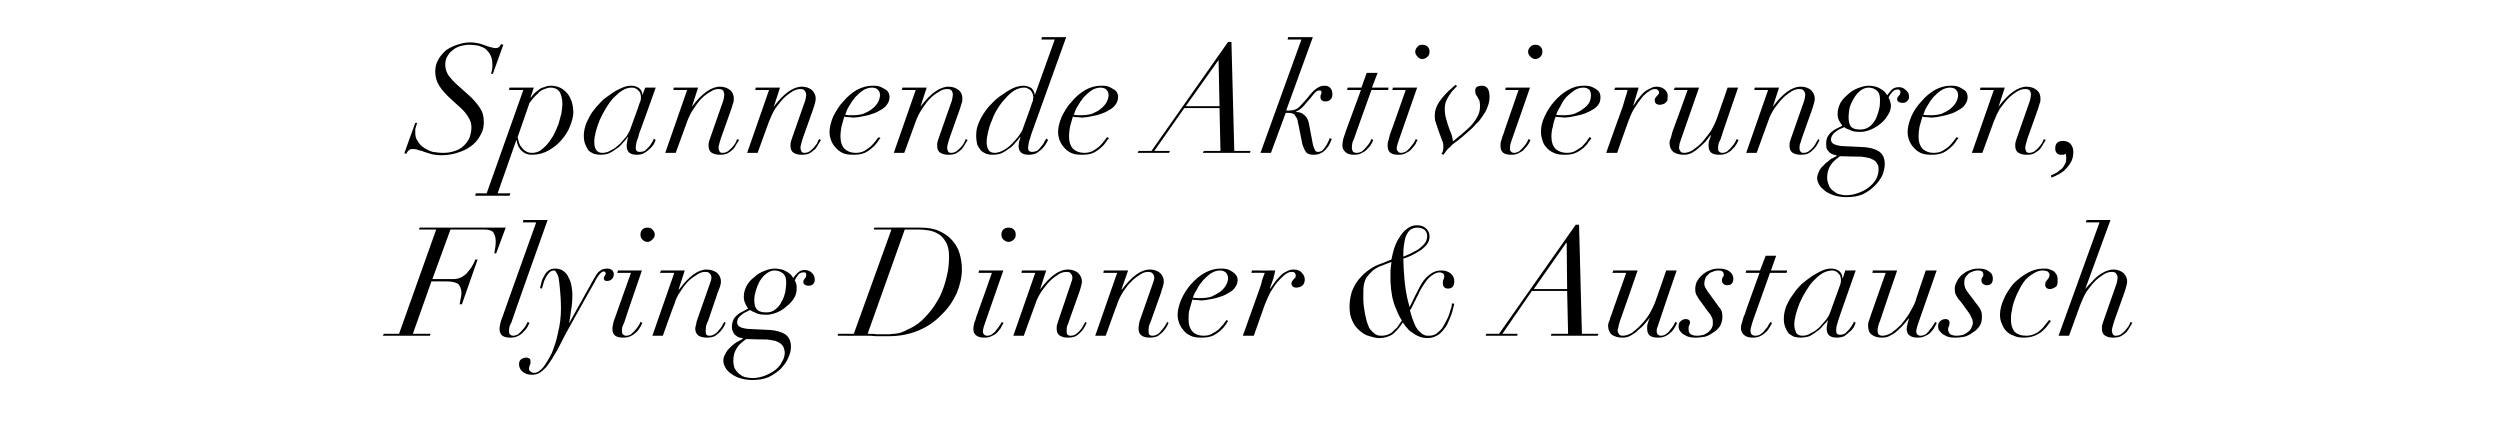
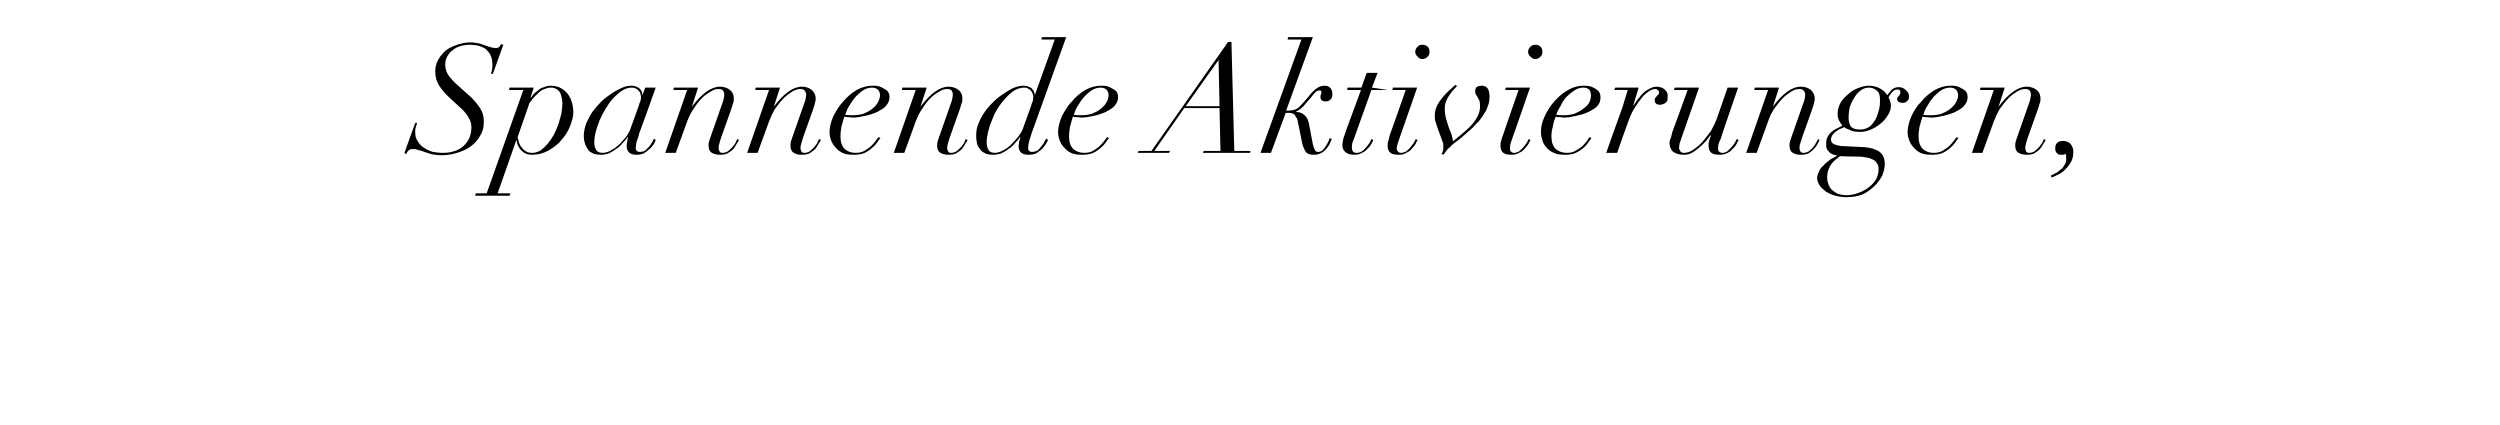
<svg xmlns="http://www.w3.org/2000/svg" version="1.1" width="525px" height="89.3px" viewBox="0 -2 525 89.3" style="top:-2px">
  <desc>Spannende Aktivierungen, Flying Dinner &amp; Austausch</desc>
  <defs />
  <g id="Polygon94881">
-     <path d="M 91.6 46.2 L 83.8 68.1 L 80.6 68.1 L 80.4 68.5 L 90.3 68.5 L 90.4 68.1 L 86.7 68.1 L 90.6 57.1 C 90.6 57.1 93.88 57.06 93.9 57.1 C 94.9 57.1 95.7 57.3 96.2 57.6 C 96.6 58 96.9 58.7 96.9 59.5 C 96.9 60 96.8 60.5 96.7 60.9 C 96.6 61.3 96.6 61.7 96.5 61.9 C 96.5 61.89 97 61.9 97 61.9 L 100.3 52.5 C 100.3 52.5 99.83 52.54 99.8 52.5 C 99.7 52.8 99.6 53.1 99.3 53.6 C 99.1 54 98.8 54.5 98.4 54.9 C 98.1 55.4 97.6 55.8 97.1 56.1 C 96.6 56.4 96 56.6 95.4 56.6 C 95.35 56.61 90.8 56.6 90.8 56.6 L 94.6 46.2 C 94.6 46.2 101.56 46.21 101.6 46.2 C 102.6 46.2 103.3 46.4 103.6 46.8 C 103.9 47.3 104.1 47.9 104.1 48.6 C 104.1 49.1 104.1 49.5 104 50 C 103.9 50.6 103.9 50.9 103.8 51.2 C 103.8 51.2 104.2 51.2 104.2 51.2 L 106.2 45.8 L 88.1 45.8 L 88 46.2 L 91.6 46.2 Z M 115 44.2 L 109.9 44.2 L 109.8 44.7 L 112.6 44.7 C 112.6 44.7 105.46 64.64 105.5 64.6 C 105.3 65 105.2 65.4 105.1 65.8 C 105 66.3 104.9 66.7 104.9 67 C 104.9 67.7 105.1 68.2 105.5 68.5 C 105.9 68.8 106.5 68.9 107.2 68.9 C 107.8 68.9 108.4 68.8 108.9 68.5 C 109.3 68.3 109.7 68 110 67.6 C 110.4 67.3 110.6 66.9 110.8 66.6 C 111 66.2 111.1 66 111.2 65.8 C 111.2 65.8 110.8 65.6 110.8 65.6 C 110.7 65.8 110.6 66.1 110.4 66.4 C 110.2 66.7 110 67 109.7 67.3 C 109.4 67.7 109.1 67.9 108.8 68.2 C 108.4 68.4 108.1 68.5 107.8 68.5 C 107.5 68.5 107.2 68.4 107.1 68.2 C 106.9 68.1 106.9 67.8 106.9 67.6 C 106.9 67.3 106.9 67 107 66.6 C 107.1 66.3 107.2 66 107.4 65.7 C 107.35 65.66 115 44.2 115 44.2 Z M 113.4 58.5 C 113.4 58.5 113.8 58.6 113.8 58.6 C 113.9 58.3 114 58 114.1 57.6 C 114.2 57.1 114.4 56.7 114.6 56.3 C 114.8 55.9 115 55.6 115.3 55.3 C 115.6 55 115.9 54.8 116.3 54.8 C 116.5 54.8 116.7 54.9 116.8 55.2 C 117 55.4 117.1 55.7 117.3 56.3 C 117.4 56.9 117.5 57.7 117.6 58.8 C 117.7 59.8 117.8 61.2 117.8 62.8 C 117.8 64.5 117.6 66.2 117.2 67.8 C 116.9 69.4 116.4 70.8 115.9 72.1 C 115.3 73.3 114.7 74.3 114.1 75.1 C 113.4 75.9 112.8 76.3 112.2 76.3 C 111.9 76.3 111.6 76.2 111.4 76 C 111.2 75.9 111.1 75.7 111.1 75.5 C 111.1 75.2 111.1 75.1 111.2 75 C 111.2 74.8 111.2 74.7 111.3 74.6 C 111.3 74.5 111.4 74.4 111.4 74.4 C 111.4 74.3 111.4 74.1 111.4 73.9 C 111.4 73.7 111.4 73.5 111.2 73.3 C 111 73.2 110.8 73.1 110.5 73.1 C 110.2 73.1 109.8 73.2 109.5 73.4 C 109.2 73.6 109 73.9 109 74.5 C 109 75.2 109.3 75.7 109.8 76.1 C 110.3 76.5 110.9 76.7 111.7 76.7 C 112.3 76.7 112.8 76.6 113.3 76.3 C 113.8 76 114.2 75.6 114.7 75.1 C 115.1 74.6 115.5 74 115.9 73.4 C 116.3 72.7 116.7 72.1 117.1 71.4 C 117.08 71.39 118.9 67.9 118.9 67.9 C 118.9 67.9 124.76 57.38 124.8 57.4 C 125.2 56.5 125.6 56 125.9 55.6 C 126.2 55.2 126.5 55.1 126.7 55 C 127 55 127.2 55.1 127.2 55.5 C 127.2 55.6 127.1 55.8 127 55.9 C 126.9 56 126.8 56.2 126.8 56.4 C 126.8 56.8 127 57 127.4 57 C 127.9 57 128.2 56.9 128.5 56.6 C 128.7 56.4 128.9 56.1 128.9 55.6 C 128.9 55.3 128.8 55 128.6 54.8 C 128.3 54.5 128 54.4 127.5 54.4 C 127.1 54.4 126.7 54.5 126.4 54.6 C 126.1 54.8 125.8 55 125.6 55.2 C 125.4 55.5 125.1 55.8 125 56.1 C 124.8 56.4 124.6 56.7 124.4 57.1 C 124.44 57.06 119.5 65.9 119.5 65.9 C 119.5 65.9 119.48 65.89 119.5 65.9 C 119.6 65.2 119.8 64.4 119.9 63.3 C 120.1 62.3 120.2 61.1 120.2 59.7 C 120.2 59.2 120.1 58.6 120 58 C 119.9 57.4 119.7 56.8 119.4 56.3 C 119.2 55.7 118.8 55.3 118.3 54.9 C 117.9 54.6 117.3 54.4 116.6 54.4 C 116.1 54.4 115.6 54.5 115.2 54.8 C 114.8 55.1 114.5 55.5 114.3 55.9 C 114 56.4 113.8 56.8 113.7 57.3 C 113.6 57.7 113.5 58.2 113.4 58.5 Z M 134.5 47.3 C 134.5 47.7 134.6 48 134.9 48.3 C 135.2 48.6 135.5 48.8 136 48.8 C 136.4 48.8 136.7 48.6 137 48.3 C 137.3 48 137.5 47.7 137.5 47.3 C 137.5 46.8 137.3 46.5 137 46.2 C 136.7 45.9 136.4 45.8 136 45.8 C 135.5 45.8 135.2 45.9 134.9 46.2 C 134.6 46.5 134.5 46.8 134.5 47.3 Z M 132.5 55.3 C 132.5 55.3 129.17 64.64 129.2 64.6 C 129 65 128.9 65.4 128.8 65.8 C 128.7 66.3 128.6 66.7 128.6 67 C 128.6 67.7 128.8 68.2 129.2 68.5 C 129.6 68.8 130.2 68.9 130.9 68.9 C 131.5 68.9 132.1 68.8 132.6 68.5 C 133 68.3 133.4 68 133.8 67.6 C 134.1 67.3 134.3 66.9 134.5 66.6 C 134.7 66.2 134.8 66 134.9 65.8 C 134.9 65.8 134.5 65.6 134.5 65.6 C 134.4 65.8 134.3 66.1 134.1 66.4 C 133.9 66.7 133.7 67 133.4 67.3 C 133.1 67.7 132.8 67.9 132.5 68.2 C 132.2 68.4 131.8 68.5 131.5 68.5 C 131.2 68.5 131 68.4 130.8 68.2 C 130.7 68.1 130.6 67.8 130.6 67.6 C 130.6 67.3 130.6 67 130.7 66.6 C 130.8 66.3 131 66 131.1 65.7 C 131.06 65.66 134.8 54.8 134.8 54.8 L 129.8 54.8 L 129.6 55.3 L 132.5 55.3 Z M 141.6 55.3 L 137 68.5 L 139.2 68.5 C 139.2 68.5 141.56 61.86 141.6 61.9 C 141.9 60.9 142.3 60 142.9 59.2 C 143.4 58.4 144 57.6 144.6 57 C 145.2 56.4 145.9 56 146.5 55.6 C 147.1 55.2 147.6 55.1 148.1 55.1 C 148.6 55.1 148.9 55.2 149.1 55.5 C 149.3 55.7 149.4 56 149.4 56.3 C 149.4 56.6 149.3 57 149.1 57.5 C 149.1 57.5 146.4 65.2 146.4 65.2 C 146.3 65.5 146.2 65.8 146.2 66.1 C 146.1 66.4 146 66.7 146 67 C 146 67.7 146.3 68.2 146.7 68.5 C 147.2 68.8 147.8 68.9 148.5 68.9 C 149.1 68.9 149.6 68.8 150.1 68.6 C 150.5 68.3 150.9 68 151.2 67.7 C 151.5 67.3 151.8 67 152 66.6 C 152.2 66.3 152.3 66 152.4 65.8 C 152.4 65.8 152.1 65.6 152.1 65.6 C 151.9 65.9 151.8 66.1 151.6 66.5 C 151.4 66.8 151.2 67.1 150.9 67.4 C 150.7 67.7 150.4 68 150 68.2 C 149.7 68.4 149.4 68.5 149 68.5 C 148.6 68.5 148.4 68.4 148.3 68.2 C 148.2 68 148.2 67.7 148.2 67.5 C 148.2 67.1 148.2 66.8 148.3 66.4 C 148.4 66.1 148.5 65.7 148.7 65.4 C 148.7 65.4 150.7 59.5 150.7 59.5 C 150.9 59 151.1 58.5 151.2 58.2 C 151.3 57.8 151.4 57.5 151.4 57.1 C 151.4 56.4 151.1 55.8 150.6 55.3 C 150 54.9 149.3 54.6 148.4 54.6 C 146.6 54.6 144.7 56 142.6 58.8 C 142.58 58.75 142.5 58.8 142.5 58.8 L 143.8 54.8 L 138.8 54.8 L 138.6 55.3 L 141.6 55.3 Z M 155.8 69.9 C 155.77 69.89 156.7 69.2 156.7 69.2 C 156.7 69.2 161.17 69.34 161.2 69.3 C 161.9 69.4 162.4 69.5 162.9 69.6 C 163.4 69.8 163.7 70 164 70.2 C 164.3 70.5 164.5 70.7 164.6 71.1 C 164.7 71.4 164.8 71.7 164.8 72 C 164.8 72.7 164.6 73.4 164.2 74 C 163.9 74.7 163.4 75.2 162.8 75.7 C 162.1 76.2 161.4 76.6 160.6 76.9 C 159.8 77.2 158.9 77.4 158 77.4 C 157.5 77.4 157 77.3 156.5 77.2 C 156 77.1 155.6 76.8 155.2 76.5 C 154.9 76.2 154.6 75.9 154.3 75.4 C 154.1 74.9 154 74.4 154 73.7 C 154 72.8 154.2 72.1 154.5 71.5 C 154.8 70.9 155.2 70.4 155.8 69.9 Z M 158.4 61 C 158.4 60.4 158.5 59.8 158.7 59.1 C 158.9 58.4 159.2 57.7 159.5 57.1 C 159.9 56.5 160.3 55.9 160.9 55.5 C 161.4 55.1 162 54.8 162.6 54.8 C 163.3 54.8 163.9 55 164.4 55.4 C 164.9 55.8 165.1 56.4 165.1 57.3 C 165.1 58 165 58.6 164.9 59.4 C 164.7 60.1 164.5 60.8 164.1 61.4 C 163.8 62.1 163.3 62.6 162.8 63 C 162.3 63.4 161.7 63.6 161 63.6 C 160.2 63.6 159.5 63.5 159.1 63.1 C 158.6 62.7 158.4 62 158.4 61 Z M 161.8 67.3 C 161.8 67.3 157.7 67.1 157.7 67.1 C 156.7 67.1 155.9 66.9 155.5 66.7 C 155 66.5 154.8 66.1 154.8 65.7 C 154.8 65.3 154.9 64.9 155.3 64.5 C 155.7 64.1 156.2 63.7 156.9 63.4 C 156.9 63.4 157.5 63.1 157.5 63.1 C 157.8 63.3 158.2 63.5 158.7 63.7 C 159.2 64 160 64.1 161 64.1 C 161.7 64.1 162.4 63.9 163.2 63.6 C 163.9 63.3 164.6 62.9 165.2 62.3 C 165.9 61.8 166.4 61.2 166.8 60.5 C 167.2 59.9 167.3 59.2 167.3 58.5 C 167.3 58.3 167.3 57.9 167.2 57.6 C 167.1 57.3 167 57 166.9 56.9 C 167.1 56.4 167.4 56 167.7 55.6 C 168 55.3 168.4 55.2 168.7 55.2 C 168.9 55.2 169.1 55.2 169.2 55.3 C 169.3 55.4 169.3 55.6 169.3 55.7 C 169.3 55.9 169.3 56.1 169.2 56.2 C 169.2 56.3 169.1 56.4 169 56.5 C 168.9 56.6 168.9 56.7 168.8 56.8 C 168.7 56.9 168.7 57 168.7 57.2 C 168.7 57.5 168.8 57.6 169 57.8 C 169.2 57.9 169.5 58 169.7 58 C 170.2 58 170.6 57.9 170.8 57.6 C 171 57.4 171.1 57.1 171.1 56.7 C 171.1 56.1 170.9 55.7 170.5 55.3 C 170.1 54.9 169.6 54.7 169 54.7 C 168.4 54.7 167.9 54.9 167.5 55.3 C 167.1 55.7 166.8 56 166.6 56.4 C 166.5 56.2 166.3 56 166.1 55.7 C 165.9 55.5 165.6 55.3 165.3 55.1 C 164.9 54.9 164.6 54.7 164.2 54.6 C 163.7 54.5 163.3 54.4 162.7 54.4 C 162 54.4 161.2 54.6 160.5 54.9 C 159.7 55.2 159 55.6 158.4 56.2 C 157.7 56.7 157.2 57.3 156.8 58 C 156.4 58.8 156.2 59.5 156.2 60.3 C 156.2 60.9 156.3 61.3 156.5 61.7 C 156.6 62.1 156.9 62.4 157.1 62.8 C 157.1 62.8 156 63.4 156 63.4 C 155.1 63.8 154.6 64.3 154.2 64.8 C 153.9 65.3 153.7 65.9 153.7 66.6 C 153.7 67.1 153.8 67.5 154 67.8 C 154.1 68.1 154.3 68.3 154.6 68.5 C 154.8 68.7 155.1 68.8 155.3 68.9 C 155.6 68.9 155.8 69 156.1 69.1 C 156.1 69.1 155.2 69.6 155.2 69.6 C 154.9 69.7 154.6 69.9 154.2 70.2 C 153.8 70.5 153.5 70.8 153.1 71.2 C 152.8 71.5 152.5 71.9 152.3 72.4 C 152 72.8 151.9 73.3 151.9 73.8 C 151.9 74.3 152.1 74.8 152.4 75.3 C 152.7 75.8 153.1 76.2 153.7 76.6 C 154.3 77 154.9 77.3 155.7 77.5 C 156.4 77.7 157.2 77.8 158 77.8 C 159.3 77.8 160.5 77.6 161.4 77.2 C 162.4 76.7 163.3 76.1 164 75.4 C 164.6 74.7 165.2 74 165.5 73.2 C 165.9 72.4 166.1 71.6 166.1 70.9 C 166.1 69.6 165.7 68.8 164.9 68.2 C 164.1 67.7 163 67.4 161.8 67.3 Z M 182.2 68.1 C 182.23 68.06 190 46.2 190 46.2 C 190 46.2 192.79 46.21 192.8 46.2 C 193.7 46.2 194.5 46.3 195.1 46.4 C 195.7 46.5 196.3 46.7 196.8 47 C 197.5 47.3 198.1 47.9 198.6 48.8 C 199.1 49.6 199.3 50.6 199.3 51.8 C 199.3 53.2 199.2 54.6 198.8 56.1 C 198.5 57.5 198 58.9 197.4 60.2 C 196.7 61.5 196 62.7 195 63.8 C 194.1 64.9 193.1 65.8 192 66.5 C 191.4 66.8 190.9 67.1 190.4 67.3 C 189.9 67.6 189.5 67.7 189 67.9 C 188.5 68 188.1 68.1 187.6 68.1 C 187.1 68.2 186.6 68.2 186.1 68.2 C 185.4 68.2 184.8 68.2 184.1 68.2 C 183.5 68.1 182.8 68.1 182.2 68.1 Z M 187.2 46.2 L 179.3 68.1 L 176 68.1 L 175.9 68.5 C 175.9 68.5 181.27 68.54 181.3 68.5 C 181.7 68.5 182.2 68.5 182.6 68.5 C 183.1 68.5 183.5 68.6 184 68.6 C 184.4 68.6 184.9 68.6 185.3 68.6 C 185.8 68.6 186.2 68.6 186.7 68.6 C 188.9 68.6 191 68.2 192.9 67.4 C 194.8 66.6 196.4 65.5 197.7 64.1 C 199.1 62.8 200.1 61.3 200.9 59.6 C 201.6 57.9 202 56.2 202 54.5 C 202 53.3 201.8 52.2 201.5 51.2 C 201.2 50.1 200.6 49.2 199.9 48.4 C 199.2 47.6 198.3 47 197.2 46.5 C 196.1 46 194.8 45.8 193.3 45.8 C 193.27 45.76 183.6 45.8 183.6 45.8 L 183.5 46.2 L 187.2 46.2 Z M 210.3 47.3 C 210.3 47.7 210.4 48 210.7 48.3 C 211 48.6 211.4 48.8 211.8 48.8 C 212.2 48.8 212.6 48.6 212.9 48.3 C 213.2 48 213.3 47.7 213.3 47.3 C 213.3 46.8 213.2 46.5 212.9 46.2 C 212.6 45.9 212.2 45.8 211.8 45.8 C 211.4 45.8 211 45.9 210.7 46.2 C 210.4 46.5 210.3 46.8 210.3 47.3 Z M 208.3 55.3 C 208.3 55.3 205.01 64.64 205 64.6 C 204.9 65 204.8 65.4 204.6 65.8 C 204.5 66.3 204.4 66.7 204.4 67 C 204.4 67.7 204.6 68.2 205.1 68.5 C 205.5 68.8 206 68.9 206.7 68.9 C 207.4 68.9 207.9 68.8 208.4 68.5 C 208.9 68.3 209.3 68 209.6 67.6 C 209.9 67.3 210.2 66.9 210.3 66.6 C 210.5 66.2 210.7 66 210.7 65.8 C 210.7 65.8 210.4 65.6 210.4 65.6 C 210.3 65.8 210.1 66.1 209.9 66.4 C 209.7 66.7 209.5 67 209.2 67.3 C 209 67.7 208.7 67.9 208.3 68.2 C 208 68.4 207.7 68.5 207.3 68.5 C 207 68.5 206.8 68.4 206.6 68.2 C 206.5 68.1 206.4 67.8 206.4 67.6 C 206.4 67.3 206.5 67 206.6 66.6 C 206.7 66.3 206.8 66 206.9 65.7 C 206.9 65.66 210.7 54.8 210.7 54.8 L 205.6 54.8 L 205.5 55.3 L 208.3 55.3 Z M 217.4 55.3 L 212.8 68.5 L 215 68.5 C 215 68.5 217.4 61.86 217.4 61.9 C 217.7 60.9 218.2 60 218.7 59.2 C 219.3 58.4 219.9 57.6 220.5 57 C 221.1 56.4 221.7 56 222.3 55.6 C 222.9 55.2 223.5 55.1 224 55.1 C 224.4 55.1 224.8 55.2 224.9 55.5 C 225.1 55.7 225.2 56 225.2 56.3 C 225.2 56.6 225.1 57 224.9 57.5 C 224.9 57.5 222.3 65.2 222.3 65.2 C 222.2 65.5 222.1 65.8 222 66.1 C 221.9 66.4 221.9 66.7 221.9 67 C 221.9 67.7 222.1 68.2 222.6 68.5 C 223.1 68.8 223.6 68.9 224.3 68.9 C 224.9 68.9 225.5 68.8 225.9 68.6 C 226.4 68.3 226.7 68 227 67.7 C 227.4 67.3 227.6 67 227.8 66.6 C 228 66.3 228.1 66 228.2 65.8 C 228.2 65.8 227.9 65.6 227.9 65.6 C 227.8 65.9 227.6 66.1 227.4 66.5 C 227.3 66.8 227 67.1 226.8 67.4 C 226.5 67.7 226.2 68 225.9 68.2 C 225.6 68.4 225.2 68.5 224.8 68.5 C 224.5 68.5 224.3 68.4 224.1 68.2 C 224 68 224 67.7 224 67.5 C 224 67.1 224 66.8 224.1 66.4 C 224.3 66.1 224.4 65.7 224.5 65.4 C 224.5 65.4 226.6 59.5 226.6 59.5 C 226.8 59 226.9 58.5 227 58.2 C 227.1 57.8 227.2 57.5 227.2 57.1 C 227.2 56.4 226.9 55.8 226.4 55.3 C 225.9 54.9 225.2 54.6 224.3 54.6 C 222.4 54.6 220.5 56 218.4 58.8 C 218.42 58.75 218.4 58.8 218.4 58.8 L 219.7 54.8 L 214.6 54.8 L 214.5 55.3 L 217.4 55.3 Z M 234.6 55.3 L 230 68.5 L 232.2 68.5 C 232.2 68.5 234.58 61.86 234.6 61.9 C 234.9 60.9 235.4 60 235.9 59.2 C 236.5 58.4 237 57.6 237.7 57 C 238.3 56.4 238.9 56 239.5 55.6 C 240.1 55.2 240.7 55.1 241.1 55.1 C 241.6 55.1 241.9 55.2 242.1 55.5 C 242.3 55.7 242.4 56 242.4 56.3 C 242.4 56.6 242.3 57 242.1 57.5 C 242.1 57.5 239.4 65.2 239.4 65.2 C 239.3 65.5 239.2 65.8 239.2 66.1 C 239.1 66.4 239.1 66.7 239.1 67 C 239.1 67.7 239.3 68.2 239.8 68.5 C 240.2 68.8 240.8 68.9 241.5 68.9 C 242.1 68.9 242.6 68.8 243.1 68.6 C 243.5 68.3 243.9 68 244.2 67.7 C 244.5 67.3 244.8 67 245 66.6 C 245.2 66.3 245.3 66 245.4 65.8 C 245.4 65.8 245.1 65.6 245.1 65.6 C 245 65.9 244.8 66.1 244.6 66.5 C 244.4 66.8 244.2 67.1 243.9 67.4 C 243.7 67.7 243.4 68 243.1 68.2 C 242.7 68.4 242.4 68.5 242 68.5 C 241.7 68.5 241.4 68.4 241.3 68.2 C 241.2 68 241.2 67.7 241.2 67.5 C 241.2 67.1 241.2 66.8 241.3 66.4 C 241.4 66.1 241.6 65.7 241.7 65.4 C 241.7 65.4 243.8 59.5 243.8 59.5 C 243.9 59 244.1 58.5 244.2 58.2 C 244.3 57.8 244.4 57.5 244.4 57.1 C 244.4 56.4 244.1 55.8 243.6 55.3 C 243.1 54.9 242.4 54.6 241.5 54.6 C 239.6 54.6 237.7 56 235.6 58.8 C 235.6 58.75 235.5 58.8 235.5 58.8 L 236.9 54.8 L 231.8 54.8 L 231.7 55.3 L 234.6 55.3 Z M 257.9 56.4 C 257.9 56.9 257.7 57.5 257.4 58 C 257.1 58.5 256.7 58.9 256.2 59.3 C 255.6 59.7 255 60 254.4 60.3 C 253.7 60.5 252.9 60.6 252.2 60.6 C 251.6 60.6 251 60.6 250.5 60.5 C 250.7 59.9 251 59.3 251.4 58.7 C 251.7 58 252.2 57.4 252.7 56.8 C 253.2 56.3 253.7 55.8 254.3 55.4 C 254.9 55 255.6 54.8 256.2 54.8 C 256.8 54.8 257.2 55 257.5 55.3 C 257.7 55.6 257.9 56 257.9 56.4 Z M 257.9 65.4 C 257.9 65.4 257.6 65.2 257.6 65.2 C 257.4 65.4 257.2 65.7 256.9 66.1 C 256.6 66.4 256.3 66.8 255.9 67.2 C 255.5 67.5 255.1 67.8 254.5 68.1 C 254 68.4 253.4 68.5 252.7 68.5 C 251.8 68.5 251 68.2 250.5 67.7 C 249.9 67.1 249.6 66.2 249.6 65.1 C 249.6 64.3 249.6 63.6 249.8 63 C 250 62.3 250.2 61.6 250.4 60.9 C 250.6 61 250.9 61 251.3 61 C 251.6 61 252 61.1 252.3 61.1 C 252.6 61.1 252.9 61 253.3 61 C 253.8 60.9 254.3 60.8 254.9 60.7 C 255.4 60.6 256 60.4 256.6 60.2 C 257.2 60 257.7 59.7 258.2 59.4 C 258.7 59.1 259.1 58.8 259.4 58.3 C 259.7 57.9 259.9 57.4 259.9 56.8 C 259.9 56.4 259.8 56 259.5 55.7 C 259.3 55.4 259 55.2 258.7 55 C 258.4 54.8 258 54.6 257.6 54.5 C 257.1 54.4 256.7 54.4 256.3 54.4 C 255.2 54.4 254.1 54.7 253 55.3 C 251.9 55.9 251 56.7 250.1 57.7 C 249.3 58.6 248.6 59.7 248.1 60.8 C 247.6 62 247.3 63.1 247.3 64.1 C 247.3 64.7 247.4 65.2 247.6 65.8 C 247.8 66.3 248.1 66.9 248.5 67.3 C 248.8 67.8 249.4 68.2 250 68.5 C 250.6 68.8 251.4 68.9 252.3 68.9 C 253.2 68.9 254 68.8 254.7 68.5 C 255.3 68.2 255.9 67.8 256.3 67.4 C 256.8 67 257.1 66.6 257.4 66.2 C 257.6 65.8 257.8 65.6 257.9 65.4 Z M 264.5 58.7 C 264.5 58.69 261 68.5 261 68.5 L 263.3 68.5 C 263.3 68.5 265.59 62.02 265.6 62 C 265.9 61.2 266.3 60.4 266.7 59.5 C 267.2 58.7 267.7 57.9 268.2 57.3 C 268.8 56.6 269.3 56.1 269.8 55.7 C 270.3 55.3 270.8 55.1 271.2 55.1 C 271.5 55.1 271.7 55.1 271.9 55.3 C 272 55.4 272.1 55.6 272.1 55.8 C 272.1 56 272.1 56.2 272 56.3 C 271.9 56.4 271.8 56.5 271.7 56.6 C 271.6 56.7 271.5 56.9 271.4 57 C 271.3 57.1 271.2 57.3 271.2 57.5 C 271.2 57.8 271.3 58 271.5 58.2 C 271.7 58.3 271.9 58.4 272.2 58.4 C 272.4 58.4 272.6 58.4 272.8 58.3 C 273 58.3 273.2 58.2 273.3 58.1 C 273.5 58 273.7 57.8 273.8 57.6 C 273.9 57.4 274 57.1 274 56.7 C 274 56.2 273.8 55.7 273.4 55.3 C 273 54.8 272.4 54.6 271.6 54.6 C 271 54.6 270.5 54.8 270 55.1 C 269.5 55.3 269.1 55.7 268.7 56.1 C 268.3 56.5 267.9 57 267.6 57.4 C 267.3 57.9 267 58.2 266.8 58.6 C 266.8 58.6 266.7 58.5 266.7 58.5 C 266.9 57.9 267.2 57.2 267.4 56.5 C 267.6 55.8 267.7 55.3 267.8 54.8 C 267.83 54.82 262.9 54.8 262.9 54.8 L 262.8 55.3 C 262.8 55.3 265.56 55.26 265.6 55.3 C 265.4 55.8 265.2 56.4 265 57 C 264.9 57.6 264.7 58.1 264.5 58.7 Z M 297.7 45.8 C 298.3 45.8 298.8 46 299.2 46.3 C 299.6 46.7 299.7 47.1 299.7 47.6 C 299.7 48.2 299.5 48.7 299.2 49.1 C 298.8 49.6 298.3 50 297.8 50.4 C 297.2 50.7 296.7 51 296.1 51.3 C 295.5 51.6 295.1 51.7 294.7 51.9 C 294.7 51.1 294.7 50.4 294.8 49.7 C 294.9 49 295 48.3 295.2 47.7 C 295.4 47.2 295.7 46.7 296.1 46.3 C 296.5 46 297 45.8 297.7 45.8 Z M 290.4 53.7 C 290.4 53.7 292.2 53 292.2 53 C 292.1 53.6 292.1 54.2 292 54.8 C 292 55.5 292 56 292 56.5 C 292 57 292 57.6 292.1 58.3 C 292.1 58.9 292.3 59.7 292.4 60.5 C 292.6 61.3 292.8 62.1 293.2 62.9 C 293.5 63.7 293.9 64.6 294.4 65.3 C 294.2 65.6 294 65.9 293.7 66.3 C 293.5 66.7 293.2 67 292.8 67.3 C 292.5 67.7 292.1 68 291.6 68.2 C 291.2 68.4 290.6 68.5 290.1 68.5 C 289.5 68.5 289 68.4 288.6 68 C 288.2 67.7 287.8 67.3 287.5 66.8 C 287.3 66.2 287 65.6 286.9 65 C 286.7 64.3 286.6 63.6 286.5 63 C 286.4 62.3 286.3 61.7 286.3 61.1 C 286.3 60.5 286.3 60.1 286.3 59.7 C 286.3 59 286.3 58.4 286.4 57.9 C 286.5 57.3 286.7 56.7 287 56.2 C 287.4 55.7 287.8 55.3 288.3 54.8 C 288.8 54.4 289.5 54 290.4 53.7 Z M 292.2 52.5 C 292.2 52.5 290.2 53.3 290.2 53.3 C 289.3 53.6 288.4 54 287.6 54.6 C 286.8 55.1 286.1 55.8 285.4 56.6 C 284.8 57.3 284.3 58.2 283.9 59.2 C 283.6 60.2 283.4 61.2 283.4 62.4 C 283.4 63.6 283.6 64.6 284 65.4 C 284.4 66.3 284.9 66.9 285.6 67.5 C 286.2 68 286.8 68.4 287.6 68.6 C 288.3 68.8 289 69 289.6 69 C 290.7 69 291.6 68.7 292.3 68.3 C 293 67.8 293.6 67.1 294.2 66.3 C 294.2 66.3 294.6 65.7 294.6 65.7 C 294.9 66.2 295.2 66.6 295.6 67 C 295.9 67.4 296.3 67.7 296.8 68 C 297.2 68.3 297.6 68.5 298.1 68.7 C 298.6 68.9 299.2 69 299.8 69 C 300.5 69 301.2 68.8 301.7 68.5 C 302.3 68.2 302.7 67.8 303.1 67.3 C 303.5 66.8 303.9 66.3 304.1 65.7 C 304.4 65.1 304.6 64.5 304.8 64 C 305 63.5 305.1 63 305.2 62.6 C 305.3 62.2 305.4 61.9 305.4 61.8 C 305.4 61.8 304.9 61.7 304.9 61.7 C 304.9 61.8 304.9 62.1 304.8 62.5 C 304.7 62.9 304.5 63.3 304.4 63.8 C 304.2 64.4 304 64.9 303.7 65.4 C 303.4 66 303.1 66.5 302.8 67 C 302.4 67.4 302 67.8 301.6 68.1 C 301.1 68.4 300.6 68.5 300.1 68.5 C 299.7 68.5 299.3 68.5 299 68.3 C 298.7 68.2 298.5 68 298.3 67.8 C 298 67.6 297.9 67.4 297.7 67.2 C 297.6 67 297.4 66.8 297.3 66.6 C 297.1 66.1 296.8 65.5 296.6 64.9 C 296.4 64.2 296.2 63.7 296.1 63.2 C 296.3 62.9 296.5 62.5 296.7 62.1 C 296.9 61.7 297.1 61.3 297.3 60.9 C 297.5 60.4 297.8 60 298 59.5 C 298.2 59 298.5 58.6 298.7 58.2 C 299.4 57.1 300 56.3 300.6 55.9 C 301.3 55.4 301.8 55.2 302.3 55.2 C 302.6 55.2 302.8 55.3 303 55.4 C 303.2 55.5 303.3 55.7 303.3 56 C 303.3 56.2 303.2 56.4 303.2 56.5 C 303.2 56.6 303.2 56.7 303.1 56.7 C 303.1 56.8 303.1 56.9 303 57 C 303 57.2 303 57.3 303 57.5 C 303 58.2 303.4 58.6 304.1 58.6 C 304.6 58.6 304.9 58.4 305.1 58.2 C 305.3 57.9 305.4 57.5 305.4 57.1 C 305.4 56.4 305.2 55.9 304.6 55.4 C 304.1 55 303.5 54.8 302.6 54.8 C 301.9 54.8 301.2 55 300.6 55.4 C 300 55.8 299.4 56.3 298.9 57 C 298.4 57.7 298 58.5 297.5 59.5 C 297 60.4 296.6 61.4 296 62.5 C 296.02 62.5 296 62.5 296 62.5 C 296 62.5 295.51 60.48 295.5 60.5 C 295.2 59 295 57.6 294.9 56.2 C 294.8 54.8 294.7 53.5 294.7 52.3 C 295.1 52.2 295.7 52 296.3 51.7 C 296.9 51.4 297.5 51.1 298.1 50.7 C 298.7 50.3 299.2 49.9 299.6 49.4 C 300 48.9 300.2 48.3 300.2 47.7 C 300.2 47 300 46.5 299.5 46 C 299.1 45.6 298.5 45.3 297.6 45.3 C 296.7 45.3 296 45.6 295.4 46.1 C 294.7 46.6 294.2 47.3 293.8 48 C 293.3 48.7 293 49.5 292.7 50.4 C 292.5 51.2 292.3 51.9 292.2 52.5 Z M 329 49 L 329.1 58.7 L 322.1 58.7 L 328.9 49 L 329 49 Z M 312.1 68.1 L 312 68.5 L 318.6 68.5 L 318.7 68.1 L 315.5 68.1 L 321.7 59.1 L 329.1 59.1 L 329.3 68.1 L 325.8 68.1 L 325.7 68.5 L 335.5 68.5 L 335.7 68.1 L 332.2 68.1 L 331.6 45.2 L 330.9 45.2 L 314.8 68.1 L 312.1 68.1 Z M 338.8 54.8 L 338.6 55.3 L 341.5 55.3 C 341.5 55.3 338.36 64.13 338.4 64.1 C 338.2 64.5 338.1 64.9 338 65.3 C 337.8 65.7 337.7 66.1 337.7 66.4 C 337.7 67.2 338 67.9 338.5 68.3 C 339.1 68.7 339.8 68.9 340.7 68.9 C 341.3 68.9 341.9 68.8 342.4 68.5 C 342.9 68.2 343.5 67.9 343.9 67.4 C 344.4 67 344.9 66.6 345.3 66.1 C 345.7 65.6 346.1 65.2 346.4 64.8 C 346.4 64.8 346.4 64.9 346.4 64.9 C 346.2 65.3 346.1 65.7 346 66 C 345.9 66.3 345.9 66.7 345.9 67 C 345.9 67.7 346.1 68.2 346.5 68.5 C 346.9 68.8 347.5 68.9 348.2 68.9 C 348.9 68.9 349.4 68.8 349.9 68.5 C 350.3 68.3 350.7 68 351.1 67.6 C 351.4 67.3 351.6 66.9 351.8 66.6 C 352 66.2 352.1 66 352.2 65.8 C 352.2 65.8 351.8 65.6 351.8 65.6 C 351.7 65.8 351.6 66.1 351.4 66.4 C 351.2 66.7 351 67 350.7 67.3 C 350.5 67.7 350.2 67.9 349.8 68.2 C 349.5 68.4 349.1 68.5 348.8 68.5 C 348.5 68.5 348.3 68.4 348.1 68.2 C 348 68.1 347.9 67.8 347.9 67.6 C 347.9 67.3 347.9 67 348.1 66.6 C 348.2 66.3 348.3 66 348.4 65.7 C 348.37 65.66 352.1 54.8 352.1 54.8 L 349.9 54.8 C 349.9 54.8 347.64 61.38 347.6 61.4 C 347.3 62.2 346.9 63 346.4 63.9 C 345.9 64.7 345.3 65.5 344.6 66.2 C 344 66.9 343.3 67.4 342.7 67.9 C 342 68.3 341.4 68.5 340.8 68.5 C 340.4 68.5 340.1 68.4 340 68.2 C 339.8 67.9 339.7 67.7 339.7 67.4 C 339.7 67.2 339.8 66.9 339.9 66.6 C 339.9 66.2 340.1 65.8 340.2 65.4 C 340.24 65.38 343.9 54.8 343.9 54.8 L 338.8 54.8 Z M 357.2 61.4 C 357.2 61.4 358.8 63.6 358.8 63.6 C 359.2 64 359.4 64.4 359.5 64.7 C 359.7 65 359.7 65.4 359.7 65.9 C 359.7 66.1 359.7 66.4 359.5 66.8 C 359.4 67.1 359.1 67.4 358.9 67.6 C 358.6 67.9 358.2 68.1 357.8 68.3 C 357.4 68.4 356.9 68.5 356.4 68.5 C 355.8 68.5 355.4 68.4 355.1 68.2 C 354.7 68 354.6 67.6 354.6 67.1 C 354.6 66.9 354.6 66.6 354.7 66.4 C 354.8 66.2 354.9 66 354.9 65.7 C 354.9 65.5 354.8 65.3 354.7 65.2 C 354.5 65.1 354.3 65 354.1 65 C 353.7 65 353.3 65.1 353 65.4 C 352.7 65.6 352.5 66 352.5 66.5 C 352.5 66.9 352.6 67.2 352.8 67.5 C 353 67.8 353.3 68.1 353.7 68.3 C 354 68.5 354.4 68.7 354.9 68.8 C 355.3 68.9 355.8 68.9 356.3 68.9 C 356.8 68.9 357.4 68.8 358.1 68.7 C 358.7 68.5 359.3 68.2 359.8 67.8 C 360.4 67.5 360.8 67 361.2 66.5 C 361.5 65.9 361.7 65.3 361.7 64.6 C 361.7 64.2 361.7 63.9 361.6 63.5 C 361.5 63.2 361.3 62.8 361 62.5 C 361 62.5 359.2 60 359.2 60 C 358.8 59.5 358.5 59.1 358.3 58.7 C 358 58.3 357.9 57.9 357.9 57.5 C 357.9 57.2 358 56.9 358.1 56.5 C 358.2 56.2 358.4 55.9 358.7 55.7 C 358.9 55.4 359.2 55.2 359.6 55.1 C 360 54.9 360.4 54.8 360.9 54.8 C 361.6 54.8 362 55.1 362 55.7 C 362 55.9 361.9 56.1 361.8 56.2 C 361.7 56.3 361.6 56.6 361.6 56.9 C 361.6 57.2 361.7 57.4 361.9 57.6 C 362.1 57.8 362.4 57.9 362.7 57.9 C 363.6 57.9 364 57.4 364 56.5 C 364 55.9 363.7 55.4 363.2 55 C 362.7 54.6 361.9 54.4 361 54.4 C 360.3 54.4 359.6 54.5 359 54.8 C 358.4 55 357.8 55.4 357.4 55.8 C 356.9 56.2 356.6 56.7 356.3 57.2 C 356.1 57.7 356 58.2 356 58.7 C 356 59.3 356.1 59.8 356.4 60.2 C 356.6 60.6 356.9 61 357.2 61.4 Z M 370.8 51.7 L 369.6 54.8 L 366.7 54.8 L 366.6 55.3 L 369.5 55.3 C 369.5 55.3 366.35 63.97 366.4 64 C 366.2 64.4 366 64.9 365.9 65.5 C 365.7 66 365.6 66.5 365.6 66.9 C 365.6 67.5 365.8 67.9 366.2 68.3 C 366.6 68.7 367.2 68.9 368.1 68.9 C 368.7 68.9 369.3 68.8 369.8 68.5 C 370.2 68.3 370.6 68 371 67.6 C 371.3 67.3 371.5 66.9 371.7 66.6 C 371.9 66.2 372.1 66 372.1 65.8 C 372.1 65.8 371.8 65.6 371.8 65.6 C 371.7 65.8 371.5 66.1 371.3 66.4 C 371.2 66.7 370.9 67 370.6 67.3 C 370.4 67.7 370.1 67.9 369.7 68.2 C 369.4 68.4 369 68.5 368.6 68.5 C 368.3 68.5 368 68.4 367.8 68.2 C 367.7 68 367.6 67.8 367.6 67.5 C 367.6 67.1 367.7 66.8 367.8 66.4 C 367.9 66.1 368 65.8 368.1 65.4 C 368.08 65.44 371.7 55.3 371.7 55.3 L 375.2 55.3 L 375.3 54.8 L 371.9 54.8 L 373 51.7 L 370.8 51.7 Z M 386 59 C 386 59 384.3 63.7 384.3 63.7 C 384.2 64 384 64.4 383.6 65 C 383.2 65.5 382.7 66 382.2 66.6 C 381.7 67.1 381.1 67.6 380.4 67.9 C 379.8 68.3 379.2 68.5 378.5 68.5 C 377.9 68.5 377.5 68.3 377.2 67.9 C 377 67.4 376.8 66.9 376.8 66.2 C 376.8 65.6 376.9 64.9 377.1 64.1 C 377.3 63.3 377.6 62.5 377.9 61.7 C 378.3 60.8 378.7 60 379.2 59.2 C 379.7 58.4 380.2 57.6 380.8 57 C 381.4 56.4 382 55.8 382.7 55.4 C 383.4 55 384.1 54.8 384.8 54.8 C 385.1 54.8 385.4 54.9 385.7 55.1 C 385.9 55.2 386.1 55.4 386.2 55.6 C 386.4 55.7 386.5 56 386.5 56.2 C 386.6 56.4 386.6 56.6 386.6 56.8 C 386.6 57 386.6 57.3 386.5 57.6 C 386.4 57.8 386.3 58.3 386 59 Z M 386.3 64.5 C 386.26 64.51 389.7 54.8 389.7 54.8 L 387.5 54.8 L 387 56.4 C 387 56.4 386.9 56.38 386.9 56.4 C 386.9 55.8 386.7 55.3 386.2 54.9 C 385.8 54.6 385.2 54.4 384.6 54.4 C 384 54.4 383.4 54.5 382.7 54.8 C 382 55.1 381.3 55.5 380.5 56 C 379.8 56.5 379.1 57 378.3 57.7 C 377.6 58.4 377 59.1 376.5 59.9 C 375.9 60.6 375.5 61.5 375.1 62.3 C 374.8 63.2 374.6 64 374.6 64.9 C 374.6 65.6 374.7 66.2 374.9 66.7 C 375.1 67.2 375.3 67.6 375.6 68 C 376 68.3 376.3 68.5 376.7 68.7 C 377.2 68.8 377.6 68.9 378 68.9 C 378.7 68.9 379.4 68.8 380 68.6 C 380.5 68.3 381.1 68 381.5 67.6 C 382 67.3 382.5 66.9 382.8 66.4 C 383.2 66 383.6 65.6 383.9 65.2 C 383.9 65.2 383.9 65.2 383.9 65.2 C 383.8 65.5 383.7 65.9 383.7 66.2 C 383.6 66.6 383.6 66.9 383.6 67 C 383.6 68.3 384.3 68.9 385.7 68.9 C 386.3 68.9 386.8 68.8 387.3 68.6 C 387.7 68.3 388.1 68 388.4 67.7 C 388.8 67.4 389.1 67 389.3 66.7 C 389.5 66.3 389.6 66 389.7 65.8 C 389.7 65.8 389.3 65.5 389.3 65.5 C 389.3 65.7 389.2 65.9 389 66.2 C 388.8 66.5 388.6 66.8 388.4 67.1 C 388.1 67.4 387.8 67.7 387.5 68 C 387.2 68.2 386.8 68.3 386.4 68.3 C 385.8 68.3 385.6 68 385.6 67.5 C 385.6 67.1 385.6 66.6 385.8 66.1 C 385.9 65.6 386.1 65.1 386.3 64.5 Z M 393.3 54.8 L 393.2 55.3 L 396 55.3 C 396 55.3 392.88 64.13 392.9 64.1 C 392.8 64.5 392.6 64.9 392.5 65.3 C 392.3 65.7 392.3 66.1 392.3 66.4 C 392.3 67.2 392.5 67.9 393.1 68.3 C 393.6 68.7 394.3 68.9 395.2 68.9 C 395.8 68.9 396.4 68.8 396.9 68.5 C 397.5 68.2 398 67.9 398.5 67.4 C 398.9 67 399.4 66.6 399.8 66.1 C 400.2 65.6 400.6 65.2 400.9 64.8 C 400.9 64.8 400.9 64.9 400.9 64.9 C 400.8 65.3 400.6 65.7 400.6 66 C 400.5 66.3 400.4 66.7 400.4 67 C 400.4 67.7 400.6 68.2 401.1 68.5 C 401.5 68.8 402 68.9 402.7 68.9 C 403.4 68.9 403.9 68.8 404.4 68.5 C 404.9 68.3 405.3 68 405.6 67.6 C 405.9 67.3 406.2 66.9 406.3 66.6 C 406.5 66.2 406.7 66 406.7 65.8 C 406.7 65.8 406.4 65.6 406.4 65.6 C 406.3 65.8 406.1 66.1 405.9 66.4 C 405.7 66.7 405.5 67 405.2 67.3 C 405 67.7 404.7 67.9 404.4 68.2 C 404 68.4 403.7 68.5 403.3 68.5 C 403 68.5 402.8 68.4 402.6 68.2 C 402.5 68.1 402.4 67.8 402.4 67.6 C 402.4 67.3 402.5 67 402.6 66.6 C 402.7 66.3 402.8 66 402.9 65.7 C 402.9 65.66 406.7 54.8 406.7 54.8 L 404.4 54.8 C 404.4 54.8 402.16 61.38 402.2 61.4 C 401.9 62.2 401.4 63 400.9 63.9 C 400.4 64.7 399.8 65.5 399.2 66.2 C 398.5 66.9 397.9 67.4 397.2 67.9 C 396.5 68.3 395.9 68.5 395.3 68.5 C 394.9 68.5 394.7 68.4 394.5 68.2 C 394.3 67.9 394.3 67.7 394.3 67.4 C 394.3 67.2 394.3 66.9 394.4 66.6 C 394.5 66.2 394.6 65.8 394.8 65.4 C 394.77 65.38 398.4 54.8 398.4 54.8 L 393.3 54.8 Z M 411.8 61.4 C 411.8 61.4 413.4 63.6 413.4 63.6 C 413.7 64 413.9 64.4 414 64.7 C 414.2 65 414.3 65.4 414.3 65.9 C 414.3 66.1 414.2 66.4 414 66.8 C 413.9 67.1 413.7 67.4 413.4 67.6 C 413.1 67.9 412.7 68.1 412.3 68.3 C 411.9 68.4 411.4 68.5 410.9 68.5 C 410.4 68.5 409.9 68.4 409.6 68.2 C 409.3 68 409.1 67.6 409.1 67.1 C 409.1 66.9 409.2 66.6 409.3 66.4 C 409.4 66.2 409.4 66 409.4 65.7 C 409.4 65.5 409.3 65.3 409.2 65.2 C 409 65.1 408.8 65 408.7 65 C 408.2 65 407.8 65.1 407.5 65.4 C 407.2 65.6 407 66 407 66.5 C 407 66.9 407.1 67.2 407.3 67.5 C 407.6 67.8 407.8 68.1 408.2 68.3 C 408.5 68.5 408.9 68.7 409.4 68.8 C 409.8 68.9 410.3 68.9 410.8 68.9 C 411.4 68.9 411.9 68.8 412.6 68.7 C 413.2 68.5 413.8 68.2 414.3 67.8 C 414.9 67.5 415.3 67 415.7 66.5 C 416.1 65.9 416.2 65.3 416.2 64.6 C 416.2 64.2 416.2 63.9 416.1 63.5 C 416 63.2 415.8 62.8 415.6 62.5 C 415.6 62.5 413.7 60 413.7 60 C 413.3 59.5 413 59.1 412.8 58.7 C 412.6 58.3 412.5 57.9 412.5 57.5 C 412.5 57.2 412.5 56.9 412.6 56.5 C 412.8 56.2 412.9 55.9 413.2 55.7 C 413.4 55.4 413.7 55.2 414.1 55.1 C 414.5 54.9 414.9 54.8 415.4 54.8 C 416.2 54.8 416.5 55.1 416.5 55.7 C 416.5 55.9 416.5 56.1 416.3 56.2 C 416.2 56.3 416.1 56.6 416.1 56.9 C 416.1 57.2 416.2 57.4 416.4 57.6 C 416.7 57.8 416.9 57.9 417.2 57.9 C 418.1 57.9 418.5 57.4 418.5 56.5 C 418.5 55.9 418.3 55.4 417.7 55 C 417.2 54.6 416.5 54.4 415.6 54.4 C 414.8 54.4 414.2 54.5 413.5 54.8 C 412.9 55 412.4 55.4 411.9 55.8 C 411.5 56.2 411.1 56.7 410.9 57.2 C 410.6 57.7 410.5 58.2 410.5 58.7 C 410.5 59.3 410.6 59.8 410.9 60.2 C 411.1 60.6 411.4 61 411.8 61.4 Z M 430.7 65.4 C 430.7 65.4 430.3 65.2 430.3 65.2 C 430.1 65.5 429.8 65.8 429.5 66.2 C 429.2 66.6 428.9 67 428.5 67.3 C 428.1 67.7 427.6 68 427.1 68.2 C 426.6 68.4 426.1 68.5 425.5 68.5 C 424.4 68.5 423.6 68.2 423 67.6 C 422.5 66.9 422.3 66.1 422.3 65.2 C 422.3 64.6 422.3 63.9 422.5 63.2 C 422.6 62.4 422.8 61.7 423.1 60.9 C 423.4 60.1 423.7 59.4 424.1 58.7 C 424.5 57.9 424.9 57.3 425.4 56.7 C 425.9 56.2 426.5 55.7 427.1 55.4 C 427.7 55 428.3 54.8 429 54.8 C 429.4 54.8 429.7 54.9 430 55 C 430.2 55.2 430.4 55.4 430.4 55.7 C 430.4 56 430.3 56.2 430.2 56.4 C 430.1 56.5 430 56.7 429.9 56.8 C 429.8 56.9 429.7 57.1 429.6 57.2 C 429.5 57.4 429.5 57.6 429.5 57.9 C 429.5 58.1 429.6 58.3 429.7 58.4 C 429.9 58.6 430.1 58.7 430.5 58.7 C 430.9 58.7 431.3 58.5 431.6 58.3 C 432 58.1 432.1 57.7 432.1 57 C 432.1 56.5 432.1 56.1 431.9 55.7 C 431.7 55.4 431.5 55.1 431.2 54.9 C 430.9 54.8 430.6 54.6 430.2 54.5 C 429.9 54.4 429.5 54.4 429.2 54.4 C 428 54.4 426.9 54.7 425.8 55.3 C 424.7 55.9 423.7 56.7 422.8 57.6 C 422 58.6 421.3 59.6 420.8 60.8 C 420.3 61.9 420 63 420 64.1 C 420 64.8 420.1 65.4 420.4 66 C 420.6 66.6 420.9 67.1 421.3 67.5 C 421.7 67.9 422.2 68.3 422.9 68.5 C 423.5 68.8 424.2 68.9 425 68.9 C 425.7 68.9 426.4 68.8 427 68.6 C 427.6 68.4 428.1 68.1 428.6 67.8 C 429 67.4 429.4 67.1 429.8 66.6 C 430.1 66.2 430.4 65.8 430.7 65.4 Z M 440.9 44.7 L 432.3 68.5 L 434.5 68.5 C 434.5 68.5 436.91 61.86 436.9 61.9 C 437.3 60.9 437.7 60 438.2 59.2 C 438.8 58.4 439.4 57.6 440 57 C 440.6 56.4 441.2 56 441.8 55.6 C 442.5 55.2 443 55.1 443.5 55.1 C 443.9 55.1 444.3 55.2 444.4 55.5 C 444.6 55.7 444.7 56 444.7 56.3 C 444.7 56.6 444.6 57 444.5 57.5 C 444.5 57.5 441.8 65.2 441.8 65.2 C 441.7 65.5 441.6 65.8 441.5 66.1 C 441.4 66.4 441.4 66.7 441.4 67 C 441.4 67.7 441.6 68.2 442.1 68.5 C 442.6 68.8 443.1 68.9 443.8 68.9 C 444.4 68.9 445 68.8 445.4 68.6 C 445.9 68.3 446.3 68 446.6 67.7 C 446.9 67.3 447.1 67 447.3 66.6 C 447.5 66.3 447.7 66 447.8 65.8 C 447.8 65.8 447.4 65.6 447.4 65.6 C 447.3 65.9 447.2 66.1 447 66.5 C 446.8 66.8 446.5 67.1 446.3 67.4 C 446 67.7 445.7 68 445.4 68.2 C 445.1 68.4 444.7 68.5 444.3 68.5 C 444 68.5 443.8 68.4 443.7 68.2 C 443.6 68 443.5 67.7 443.5 67.5 C 443.5 67.1 443.6 66.8 443.7 66.4 C 443.8 66.1 443.9 65.7 444 65.4 C 444 65.4 446.1 59.5 446.1 59.5 C 446.3 59 446.4 58.5 446.5 58.2 C 446.6 57.8 446.7 57.5 446.7 57.1 C 446.7 56.4 446.4 55.8 445.9 55.3 C 445.4 54.9 444.7 54.6 443.8 54.6 C 443.2 54.6 442.6 54.8 442.1 55 C 441.5 55.3 441 55.6 440.5 56 C 440 56.4 439.5 56.9 439.1 57.4 C 438.6 57.8 438.3 58.3 437.9 58.7 C 437.94 58.72 437.9 58.7 437.9 58.7 L 443.2 44.2 L 438.2 44.2 L 438 44.7 L 440.9 44.7 Z " stroke="none" fill="#000" />
-   </g>
+     </g>
  <g id="Polygon94880">
-     <path d="M 87.2 23.8 L 84.9 30.2 C 84.9 30.2 85.38 30.27 85.4 30.3 C 85.4 30 85.6 29.8 85.8 29.6 C 86 29.4 86.3 29.3 86.6 29.3 C 87 29.3 87.4 29.3 87.8 29.5 C 88.2 29.6 88.7 29.7 89.1 29.9 C 89.6 30.1 90.2 30.2 90.7 30.4 C 91.3 30.5 92 30.6 92.8 30.6 C 94.2 30.6 95.5 30.3 96.6 29.9 C 97.8 29.5 98.7 28.9 99.4 28.3 C 100.2 27.6 100.7 26.8 101.1 26 C 101.5 25.2 101.6 24.4 101.6 23.6 C 101.6 22.5 101.4 21.6 100.8 20.7 C 100.3 19.9 99.6 19.1 98.9 18.4 C 98.9 18.4 96 15.8 96 15.8 C 95.4 15.3 94.8 14.6 94.3 14 C 93.8 13.3 93.5 12.5 93.5 11.6 C 93.5 11 93.6 10.4 93.9 9.9 C 94.2 9.4 94.5 8.9 95 8.6 C 95.4 8.2 96 7.9 96.6 7.7 C 97.3 7.5 98 7.4 98.7 7.4 C 99.3 7.4 99.9 7.5 100.5 7.6 C 101.1 7.8 101.6 8 102 8.3 C 102.4 8.7 102.8 9.1 103 9.6 C 103.3 10.2 103.4 10.8 103.4 11.6 C 103.4 12.1 103.4 12.4 103.3 12.8 C 103.2 13.1 103.2 13.3 103.1 13.5 C 103.11 13.47 103.5 13.5 103.5 13.5 L 105.7 7.4 C 105.7 7.4 105.22 7.26 105.2 7.3 C 105.1 7.5 105 7.7 104.8 7.9 C 104.6 8 104.4 8.1 104.1 8.1 C 103.7 8.1 103.4 8 103 7.9 C 102.6 7.8 102.3 7.7 101.8 7.5 C 101.4 7.4 101 7.2 100.5 7.1 C 100 7 99.4 6.9 98.7 6.9 C 97.8 6.9 96.9 7.1 96 7.4 C 95.1 7.7 94.3 8.1 93.6 8.6 C 93 9.2 92.4 9.8 92 10.6 C 91.6 11.3 91.4 12.1 91.4 13 C 91.4 14.2 91.7 15.2 92.3 16.1 C 92.9 17 93.7 17.9 94.7 18.8 C 94.7 18.8 97 20.9 97 20.9 C 97.6 21.5 98.1 22.1 98.4 22.7 C 98.8 23.3 99 24 99 24.8 C 99 25.6 98.8 26.3 98.6 26.9 C 98.3 27.6 97.9 28.1 97.4 28.6 C 96.9 29.1 96.2 29.5 95.5 29.7 C 94.7 30 93.9 30.1 93 30.1 C 92.3 30.1 91.6 30 90.9 29.9 C 90.2 29.7 89.6 29.4 89 29 C 88.5 28.7 88 28.2 87.7 27.6 C 87.3 27.1 87.2 26.5 87.2 25.7 C 87.2 25.4 87.2 25 87.3 24.8 C 87.4 24.5 87.5 24.2 87.6 23.8 C 87.59 23.84 87.2 23.8 87.2 23.8 Z M 108.7 26.8 C 108.7 26.8 111.2 19.6 111.2 19.6 C 111.4 19.4 111.6 19.1 111.9 18.7 C 112.2 18.4 112.5 18 112.9 17.7 C 113.2 17.3 113.6 17 114.1 16.8 C 114.6 16.6 115.1 16.4 115.6 16.4 C 116.6 16.4 117.2 16.8 117.6 17.4 C 117.9 18.1 118.1 18.9 118.1 19.8 C 118.1 20.4 118 21 117.9 21.8 C 117.7 22.5 117.5 23.3 117.3 24 C 117 24.8 116.7 25.5 116.3 26.3 C 115.9 27 115.5 27.6 115 28.2 C 114.5 28.8 114 29.2 113.5 29.6 C 113 29.9 112.4 30.1 111.8 30.1 C 111.2 30.1 110.8 30 110.5 29.8 C 110.1 29.6 109.8 29.3 109.6 29 C 109.3 28.7 109.1 28.3 109 28 C 108.9 27.6 108.8 27.2 108.7 26.8 Z M 109.9 16.9 L 102.2 38.6 L 99.9 38.6 L 99.8 39.1 L 107 39.1 L 107.2 38.6 L 104.5 38.6 L 108.4 27.5 C 108.4 27.5 108.45 27.52 108.5 27.5 C 108.6 28.4 109 29.2 109.6 29.7 C 110.2 30.3 110.9 30.5 111.7 30.5 C 113 30.5 114.1 30.2 115.2 29.6 C 116.2 29 117.2 28.3 117.9 27.4 C 118.7 26.5 119.3 25.6 119.7 24.5 C 120.1 23.5 120.4 22.5 120.4 21.6 C 120.4 20.9 120.3 20.2 120.1 19.5 C 119.9 18.8 119.6 18.2 119.2 17.7 C 118.8 17.2 118.3 16.8 117.8 16.5 C 117.2 16.2 116.5 16 115.7 16 C 115.2 16 114.7 16.1 114.3 16.3 C 113.8 16.4 113.4 16.6 113.1 16.9 C 112.7 17.2 112.4 17.4 112.1 17.7 C 111.9 18 111.6 18.3 111.5 18.5 C 111.49 18.5 111.4 18.5 111.4 18.5 L 112.1 16.4 L 107 16.4 L 106.9 16.9 L 109.9 16.9 Z M 134 20.6 C 134 20.6 132.3 25.3 132.3 25.3 C 132.2 25.6 131.9 26 131.6 26.6 C 131.2 27.1 130.7 27.6 130.2 28.2 C 129.6 28.7 129.1 29.2 128.4 29.5 C 127.8 29.9 127.2 30.1 126.5 30.1 C 125.9 30.1 125.5 29.9 125.2 29.5 C 124.9 29 124.8 28.5 124.8 27.8 C 124.8 27.2 124.9 26.5 125.1 25.7 C 125.3 24.9 125.6 24.1 125.9 23.3 C 126.3 22.4 126.7 21.6 127.2 20.8 C 127.7 20 128.2 19.2 128.8 18.6 C 129.4 18 130 17.4 130.7 17 C 131.3 16.6 132 16.4 132.7 16.4 C 133.1 16.4 133.4 16.5 133.7 16.7 C 133.9 16.8 134.1 17 134.2 17.2 C 134.4 17.3 134.5 17.6 134.5 17.8 C 134.6 18 134.6 18.2 134.6 18.4 C 134.6 18.6 134.6 18.9 134.5 19.2 C 134.4 19.4 134.2 19.9 134 20.6 Z M 134.2 26.1 C 134.25 26.11 137.7 16.4 137.7 16.4 L 135.5 16.4 L 134.9 18 C 134.9 18 134.89 17.98 134.9 18 C 134.9 17.4 134.7 16.9 134.2 16.5 C 133.8 16.2 133.2 16 132.6 16 C 132 16 131.4 16.1 130.7 16.4 C 130 16.7 129.2 17.1 128.5 17.6 C 127.8 18.1 127 18.6 126.3 19.3 C 125.6 20 125 20.7 124.4 21.5 C 123.9 22.2 123.5 23.1 123.1 23.9 C 122.8 24.8 122.6 25.6 122.6 26.5 C 122.6 27.2 122.7 27.8 122.9 28.3 C 123.1 28.8 123.3 29.2 123.6 29.6 C 123.9 29.9 124.3 30.1 124.7 30.3 C 125.1 30.4 125.6 30.5 126 30.5 C 126.7 30.5 127.4 30.4 127.9 30.2 C 128.5 29.9 129 29.6 129.5 29.2 C 130 28.9 130.4 28.5 130.8 28 C 131.2 27.6 131.5 27.2 131.8 26.8 C 131.8 26.8 131.9 26.8 131.9 26.8 C 131.8 27.1 131.7 27.5 131.7 27.8 C 131.6 28.2 131.6 28.5 131.6 28.6 C 131.6 29.9 132.3 30.5 133.7 30.5 C 134.3 30.5 134.8 30.4 135.2 30.2 C 135.7 29.9 136.1 29.6 136.4 29.3 C 136.8 29 137 28.6 137.3 28.3 C 137.5 27.9 137.6 27.6 137.7 27.4 C 137.7 27.4 137.3 27.1 137.3 27.1 C 137.3 27.3 137.1 27.5 137 27.8 C 136.8 28.1 136.6 28.4 136.4 28.7 C 136.1 29 135.8 29.3 135.5 29.6 C 135.2 29.8 134.8 29.9 134.3 29.9 C 133.8 29.9 133.5 29.6 133.5 29.1 C 133.5 28.7 133.6 28.2 133.7 27.7 C 133.9 27.2 134.1 26.7 134.2 26.1 Z M 144.3 16.9 L 139.7 30.1 L 141.9 30.1 C 141.9 30.1 144.33 23.46 144.3 23.5 C 144.7 22.5 145.1 21.6 145.7 20.8 C 146.2 20 146.8 19.2 147.4 18.6 C 148 18 148.6 17.6 149.3 17.2 C 149.9 16.8 150.4 16.7 150.9 16.7 C 151.4 16.7 151.7 16.8 151.9 17.1 C 152 17.3 152.1 17.6 152.1 17.9 C 152.1 18.2 152 18.6 151.9 19.1 C 151.9 19.1 149.2 26.8 149.2 26.8 C 149.1 27.1 149 27.4 148.9 27.7 C 148.8 28 148.8 28.3 148.8 28.6 C 148.8 29.3 149 29.8 149.5 30.1 C 150 30.4 150.6 30.5 151.2 30.5 C 151.9 30.5 152.4 30.4 152.8 30.2 C 153.3 29.9 153.7 29.6 154 29.3 C 154.3 28.9 154.5 28.6 154.7 28.2 C 154.9 27.9 155.1 27.6 155.2 27.4 C 155.2 27.4 154.8 27.2 154.8 27.2 C 154.7 27.5 154.6 27.7 154.4 28.1 C 154.2 28.4 154 28.7 153.7 29 C 153.4 29.3 153.1 29.6 152.8 29.8 C 152.5 30 152.1 30.1 151.7 30.1 C 151.4 30.1 151.2 30 151.1 29.8 C 151 29.6 150.9 29.3 150.9 29.1 C 150.9 28.7 151 28.4 151.1 28 C 151.2 27.7 151.3 27.3 151.4 27 C 151.4 27 153.5 21.1 153.5 21.1 C 153.7 20.6 153.8 20.1 153.9 19.8 C 154.1 19.4 154.1 19.1 154.1 18.7 C 154.1 18 153.9 17.4 153.3 16.9 C 152.8 16.5 152.1 16.2 151.2 16.2 C 149.4 16.2 147.4 17.6 145.3 20.4 C 145.35 20.35 145.3 20.4 145.3 20.4 L 146.6 16.4 L 141.5 16.4 L 141.4 16.9 L 144.3 16.9 Z M 161.5 16.9 L 156.9 30.1 L 159.1 30.1 C 159.1 30.1 161.51 23.46 161.5 23.5 C 161.9 22.5 162.3 21.6 162.8 20.8 C 163.4 20 164 19.2 164.6 18.6 C 165.2 18 165.8 17.6 166.4 17.2 C 167.1 16.8 167.6 16.7 168.1 16.7 C 168.5 16.7 168.9 16.8 169 17.1 C 169.2 17.3 169.3 17.6 169.3 17.9 C 169.3 18.2 169.2 18.6 169.1 19.1 C 169.1 19.1 166.4 26.8 166.4 26.8 C 166.3 27.1 166.2 27.4 166.1 27.7 C 166 28 166 28.3 166 28.6 C 166 29.3 166.2 29.8 166.7 30.1 C 167.2 30.4 167.7 30.5 168.4 30.5 C 169 30.5 169.6 30.4 170 30.2 C 170.5 29.9 170.8 29.6 171.2 29.3 C 171.5 28.9 171.7 28.6 171.9 28.2 C 172.1 27.9 172.3 27.6 172.4 27.4 C 172.4 27.4 172 27.2 172 27.2 C 171.9 27.5 171.7 27.7 171.6 28.1 C 171.4 28.4 171.1 28.7 170.9 29 C 170.6 29.3 170.3 29.6 170 29.8 C 169.7 30 169.3 30.1 168.9 30.1 C 168.6 30.1 168.4 30 168.3 29.8 C 168.2 29.6 168.1 29.3 168.1 29.1 C 168.1 28.7 168.2 28.4 168.3 28 C 168.4 27.7 168.5 27.3 168.6 27 C 168.6 27 170.7 21.1 170.7 21.1 C 170.9 20.6 171 20.1 171.1 19.8 C 171.2 19.4 171.3 19.1 171.3 18.7 C 171.3 18 171 17.4 170.5 16.9 C 170 16.5 169.3 16.2 168.4 16.2 C 166.6 16.2 164.6 17.6 162.5 20.4 C 162.53 20.35 162.5 20.4 162.5 20.4 L 163.8 16.4 L 158.7 16.4 L 158.6 16.9 L 161.5 16.9 Z M 184.8 18 C 184.8 18.5 184.6 19.1 184.3 19.6 C 184 20.1 183.6 20.5 183.1 20.9 C 182.6 21.3 182 21.6 181.3 21.9 C 180.6 22.1 179.9 22.2 179.1 22.2 C 178.5 22.2 178 22.2 177.5 22.1 C 177.7 21.5 177.9 20.9 178.3 20.3 C 178.7 19.6 179.1 19 179.6 18.4 C 180.1 17.9 180.6 17.4 181.2 17 C 181.8 16.6 182.5 16.4 183.1 16.4 C 183.7 16.4 184.2 16.6 184.4 16.9 C 184.7 17.2 184.8 17.6 184.8 18 Z M 184.9 27 C 184.9 27 184.5 26.8 184.5 26.8 C 184.3 27 184.1 27.3 183.8 27.7 C 183.6 28 183.2 28.4 182.8 28.8 C 182.4 29.1 182 29.4 181.5 29.7 C 180.9 30 180.3 30.1 179.7 30.1 C 178.7 30.1 178 29.8 177.4 29.3 C 176.8 28.7 176.5 27.8 176.5 26.7 C 176.5 25.9 176.6 25.2 176.7 24.6 C 176.9 23.9 177.1 23.2 177.3 22.5 C 177.6 22.6 177.9 22.6 178.2 22.6 C 178.6 22.6 178.9 22.7 179.3 22.7 C 179.5 22.7 179.8 22.6 180.3 22.6 C 180.7 22.5 181.2 22.4 181.8 22.3 C 182.4 22.2 182.9 22 183.5 21.8 C 184.1 21.6 184.6 21.3 185.1 21 C 185.6 20.7 186 20.4 186.3 19.9 C 186.6 19.5 186.8 19 186.8 18.4 C 186.8 18 186.7 17.6 186.5 17.3 C 186.3 17 186 16.8 185.6 16.6 C 185.3 16.4 184.9 16.2 184.5 16.1 C 184.1 16 183.6 16 183.2 16 C 182.1 16 181 16.3 179.9 16.9 C 178.9 17.5 177.9 18.3 177.1 19.3 C 176.2 20.2 175.6 21.3 175 22.4 C 174.5 23.6 174.2 24.7 174.2 25.7 C 174.2 26.3 174.3 26.8 174.5 27.4 C 174.7 27.9 175 28.5 175.4 28.9 C 175.8 29.4 176.3 29.8 176.9 30.1 C 177.5 30.4 178.3 30.5 179.2 30.5 C 180.2 30.5 180.9 30.4 181.6 30.1 C 182.2 29.8 182.8 29.4 183.2 29 C 183.7 28.6 184 28.2 184.3 27.8 C 184.5 27.4 184.7 27.2 184.9 27 Z M 192.3 16.9 L 187.7 30.1 L 189.9 30.1 C 189.9 30.1 192.32 23.46 192.3 23.5 C 192.7 22.5 193.1 21.6 193.7 20.8 C 194.2 20 194.8 19.2 195.4 18.6 C 196 18 196.6 17.6 197.3 17.2 C 197.9 16.8 198.4 16.7 198.9 16.7 C 199.4 16.7 199.7 16.8 199.9 17.1 C 200 17.3 200.1 17.6 200.1 17.9 C 200.1 18.2 200 18.6 199.9 19.1 C 199.9 19.1 197.2 26.8 197.2 26.8 C 197.1 27.1 197 27.4 196.9 27.7 C 196.8 28 196.8 28.3 196.8 28.6 C 196.8 29.3 197 29.8 197.5 30.1 C 198 30.4 198.6 30.5 199.2 30.5 C 199.9 30.5 200.4 30.4 200.8 30.2 C 201.3 29.9 201.7 29.6 202 29.3 C 202.3 28.9 202.5 28.6 202.7 28.2 C 202.9 27.9 203.1 27.6 203.2 27.4 C 203.2 27.4 202.8 27.2 202.8 27.2 C 202.7 27.5 202.6 27.7 202.4 28.1 C 202.2 28.4 202 28.7 201.7 29 C 201.4 29.3 201.1 29.6 200.8 29.8 C 200.5 30 200.1 30.1 199.7 30.1 C 199.4 30.1 199.2 30 199.1 29.8 C 199 29.6 198.9 29.3 198.9 29.1 C 198.9 28.7 199 28.4 199.1 28 C 199.2 27.7 199.3 27.3 199.4 27 C 199.4 27 201.5 21.1 201.5 21.1 C 201.7 20.6 201.8 20.1 201.9 19.8 C 202.1 19.4 202.1 19.1 202.1 18.7 C 202.1 18 201.9 17.4 201.3 16.9 C 200.8 16.5 200.1 16.2 199.2 16.2 C 197.4 16.2 195.4 17.6 193.3 20.4 C 193.35 20.35 193.3 20.4 193.3 20.4 L 194.6 16.4 L 189.5 16.4 L 189.4 16.9 L 192.3 16.9 Z M 216.4 20.6 C 216.4 20.6 214.7 25.3 214.7 25.3 C 214.6 25.6 214.3 26 213.9 26.6 C 213.5 27.1 213.1 27.6 212.5 28.2 C 212 28.7 211.4 29.2 210.8 29.5 C 210.1 29.9 209.5 30.1 208.9 30.1 C 208.3 30.1 207.8 29.9 207.6 29.5 C 207.3 29 207.2 28.5 207.2 27.8 C 207.2 27.2 207.3 26.5 207.5 25.7 C 207.7 24.9 207.9 24.1 208.3 23.3 C 208.6 22.4 209 21.6 209.5 20.8 C 210 20 210.6 19.2 211.2 18.6 C 211.7 18 212.4 17.4 213 17 C 213.7 16.6 214.4 16.4 215.1 16.4 C 215.5 16.4 215.8 16.5 216 16.7 C 216.3 16.8 216.5 17 216.6 17.2 C 216.7 17.3 216.8 17.6 216.9 17.8 C 216.9 18 217 18.2 217 18.4 C 217 18.6 216.9 18.9 216.9 19.2 C 216.8 19.4 216.6 19.9 216.4 20.6 Z M 216.6 26.1 C 216.61 26.11 223.9 5.8 223.9 5.8 L 218.8 5.8 L 218.7 6.3 L 221.5 6.3 L 217.3 18 C 217.3 18 217.25 17.98 217.3 18 C 217.3 17.4 217 16.9 216.6 16.5 C 216.1 16.2 215.6 16 214.9 16 C 214.4 16 213.8 16.1 213 16.4 C 212.3 16.7 211.6 17.1 210.9 17.6 C 210.1 18.1 209.4 18.6 208.7 19.3 C 208 20 207.3 20.7 206.8 21.5 C 206.3 22.2 205.8 23.1 205.5 23.9 C 205.1 24.8 205 25.6 205 26.5 C 205 27.2 205.1 27.8 205.2 28.3 C 205.4 28.8 205.7 29.2 206 29.6 C 206.3 29.9 206.7 30.1 207.1 30.3 C 207.5 30.4 207.9 30.5 208.4 30.5 C 209.1 30.5 209.7 30.4 210.3 30.2 C 210.9 29.9 211.4 29.6 211.9 29.2 C 212.4 28.9 212.8 28.5 213.2 28 C 213.6 27.6 213.9 27.2 214.2 26.8 C 214.2 26.8 214.3 26.8 214.3 26.8 C 214.2 27.1 214.1 27.5 214 27.8 C 214 28.2 213.9 28.5 213.9 28.6 C 213.9 29.9 214.6 30.5 216 30.5 C 216.6 30.5 217.2 30.4 217.6 30.2 C 218.1 29.9 218.4 29.6 218.8 29.3 C 219.1 29 219.4 28.6 219.6 28.3 C 219.8 27.9 220 27.6 220.1 27.4 C 220.1 27.4 219.7 27.1 219.7 27.1 C 219.6 27.3 219.5 27.5 219.3 27.8 C 219.2 28.1 219 28.4 218.7 28.7 C 218.5 29 218.2 29.3 217.9 29.6 C 217.5 29.8 217.1 29.9 216.7 29.9 C 216.2 29.9 215.9 29.6 215.9 29.1 C 215.9 28.7 216 28.2 216.1 27.7 C 216.3 27.2 216.4 26.7 216.6 26.1 Z M 232.8 18 C 232.8 18.5 232.6 19.1 232.3 19.6 C 232 20.1 231.6 20.5 231.1 20.9 C 230.6 21.3 230 21.6 229.3 21.9 C 228.6 22.1 227.9 22.2 227.1 22.2 C 226.5 22.2 226 22.2 225.5 22.1 C 225.7 21.5 225.9 20.9 226.3 20.3 C 226.7 19.6 227.1 19 227.6 18.4 C 228.1 17.9 228.6 17.4 229.2 17 C 229.8 16.6 230.5 16.4 231.1 16.4 C 231.7 16.4 232.2 16.6 232.4 16.9 C 232.7 17.2 232.8 17.6 232.8 18 Z M 232.9 27 C 232.9 27 232.5 26.8 232.5 26.8 C 232.3 27 232.1 27.3 231.8 27.7 C 231.6 28 231.2 28.4 230.8 28.8 C 230.4 29.1 230 29.4 229.5 29.7 C 228.9 30 228.3 30.1 227.7 30.1 C 226.7 30.1 226 29.8 225.4 29.3 C 224.8 28.7 224.5 27.8 224.5 26.7 C 224.5 25.9 224.6 25.2 224.7 24.6 C 224.9 23.9 225.1 23.2 225.3 22.5 C 225.6 22.6 225.9 22.6 226.2 22.6 C 226.6 22.6 226.9 22.7 227.3 22.7 C 227.5 22.7 227.8 22.6 228.3 22.6 C 228.7 22.5 229.2 22.4 229.8 22.3 C 230.4 22.2 230.9 22 231.5 21.8 C 232.1 21.6 232.6 21.3 233.1 21 C 233.6 20.7 234 20.4 234.3 19.9 C 234.6 19.5 234.8 19 234.8 18.4 C 234.8 18 234.7 17.6 234.5 17.3 C 234.3 17 234 16.8 233.6 16.6 C 233.3 16.4 232.9 16.2 232.5 16.1 C 232.1 16 231.6 16 231.2 16 C 230.1 16 229 16.3 227.9 16.9 C 226.9 17.5 225.9 18.3 225.1 19.3 C 224.2 20.2 223.6 21.3 223 22.4 C 222.5 23.6 222.2 24.7 222.2 25.7 C 222.2 26.3 222.3 26.8 222.5 27.4 C 222.7 27.9 223 28.5 223.4 28.9 C 223.8 29.4 224.3 29.8 224.9 30.1 C 225.5 30.4 226.3 30.5 227.2 30.5 C 228.2 30.5 228.9 30.4 229.6 30.1 C 230.2 29.8 230.8 29.4 231.2 29 C 231.7 28.6 232 28.2 232.3 27.8 C 232.5 27.4 232.7 27.2 232.9 27 Z M 255.9 10.6 L 256.1 20.3 L 249 20.3 L 255.9 10.6 L 255.9 10.6 Z M 239.1 29.7 L 238.9 30.1 L 245.5 30.1 L 245.7 29.7 L 242.4 29.7 L 248.7 20.7 L 256.1 20.7 L 256.3 29.7 L 252.8 29.7 L 252.6 30.1 L 262.5 30.1 L 262.6 29.7 L 259.2 29.7 L 258.6 6.8 L 257.9 6.8 L 241.8 29.7 L 239.1 29.7 Z M 273.3 6.3 L 264.7 30.1 L 266.9 30.1 L 270 21.7 C 270 21.7 270.66 21.7 270.7 21.7 C 271 21.7 271.4 21.8 271.6 21.9 C 271.8 22 272 22.2 272.1 22.5 C 272.3 22.7 272.4 23 272.5 23.3 C 272.5 23.6 272.6 23.9 272.7 24.3 C 272.7 24.3 273.5 28.3 273.5 28.3 C 273.8 29.2 274.1 29.8 274.4 30.1 C 274.8 30.4 275.3 30.5 275.9 30.5 C 276.5 30.5 276.9 30.4 277.3 30.2 C 277.8 30 278.1 29.7 278.4 29.4 C 278.7 29 279 28.7 279.2 28.3 C 279.4 27.9 279.5 27.5 279.7 27.2 C 279.7 27.2 279.2 27 279.2 27 C 279.2 27.2 279.1 27.5 278.9 27.8 C 278.8 28.1 278.6 28.4 278.4 28.7 C 278.2 29.1 277.9 29.3 277.7 29.6 C 277.4 29.8 277.1 29.9 276.8 29.9 C 276.5 29.9 276.2 29.8 276.1 29.4 C 275.9 29.1 275.8 28.7 275.7 28.3 C 275.7 28.3 274.9 24.1 274.9 24.1 C 274.8 23.5 274.6 23 274.4 22.7 C 274.2 22.4 274 22.2 273.7 22 C 273.5 21.8 273.2 21.7 272.9 21.6 C 272.7 21.6 272.4 21.5 272.2 21.5 C 272.2 21.5 272.2 21.4 272.2 21.4 C 272.5 21.3 272.8 21.1 273.2 20.8 C 273.6 20.5 274 20 274.4 19.5 C 274.4 19.5 275.2 18.6 275.2 18.6 C 275.6 18.1 275.9 17.7 276.2 17.4 C 276.5 17.1 276.8 17 277 17 C 277.4 17 277.5 17.1 277.5 17.3 C 277.5 17.6 277.5 17.7 277.4 17.8 C 277.3 18 277.3 18.2 277.3 18.4 C 277.3 19 277.7 19.3 278.4 19.3 C 278.8 19.3 279.1 19.2 279.4 18.9 C 279.7 18.6 279.8 18.3 279.8 17.8 C 279.8 17.1 279.6 16.7 279.3 16.4 C 279 16.1 278.6 16 278.1 16 C 277 16 275.9 16.8 274.7 18.4 C 274.1 19.1 273.5 19.8 272.9 20.4 C 272.3 21 271.6 21.2 270.8 21.2 C 270.82 21.25 270.1 21.2 270.1 21.2 L 275.7 5.8 L 270.5 5.8 L 270.4 6.3 L 273.3 6.3 Z M 287 13.3 L 285.9 16.4 L 283 16.4 L 282.9 16.9 L 285.8 16.9 C 285.8 16.9 282.63 25.57 282.6 25.6 C 282.5 26 282.3 26.5 282.1 27.1 C 282 27.6 281.9 28.1 281.9 28.5 C 281.9 29.1 282.1 29.5 282.5 29.9 C 282.9 30.3 283.5 30.5 284.3 30.5 C 285 30.5 285.6 30.4 286 30.1 C 286.5 29.9 286.9 29.6 287.2 29.2 C 287.6 28.9 287.8 28.5 288 28.2 C 288.2 27.8 288.3 27.6 288.4 27.4 C 288.4 27.4 288 27.2 288 27.2 C 287.9 27.4 287.8 27.7 287.6 28 C 287.4 28.3 287.2 28.6 286.9 28.9 C 286.6 29.3 286.3 29.5 286 29.8 C 285.6 30 285.3 30.1 284.9 30.1 C 284.5 30.1 284.3 30 284.1 29.8 C 284 29.6 283.9 29.4 283.9 29.1 C 283.9 28.7 283.9 28.4 284 28 C 284.1 27.7 284.2 27.4 284.4 27 C 284.35 27.04 288 16.9 288 16.9 L 291.5 16.9 L 291.6 16.4 L 288.1 16.4 L 289.3 13.3 L 287 13.3 Z M 297.2 8.9 C 297.2 9.3 297.4 9.6 297.7 9.9 C 297.9 10.2 298.3 10.4 298.7 10.4 C 299.1 10.4 299.5 10.2 299.8 9.9 C 300.1 9.6 300.2 9.3 300.2 8.9 C 300.2 8.4 300.1 8.1 299.8 7.8 C 299.5 7.5 299.1 7.4 298.7 7.4 C 298.3 7.4 297.9 7.5 297.7 7.8 C 297.4 8.1 297.2 8.4 297.2 8.9 Z M 295.2 16.9 C 295.2 16.9 291.94 26.24 291.9 26.2 C 291.8 26.6 291.7 27 291.6 27.4 C 291.4 27.9 291.4 28.3 291.4 28.6 C 291.4 29.3 291.6 29.8 292 30.1 C 292.4 30.4 293 30.5 293.7 30.5 C 294.3 30.5 294.9 30.4 295.3 30.1 C 295.8 29.9 296.2 29.6 296.5 29.2 C 296.8 28.9 297.1 28.5 297.3 28.2 C 297.4 27.8 297.6 27.6 297.7 27.4 C 297.7 27.4 297.3 27.2 297.3 27.2 C 297.2 27.4 297.1 27.7 296.9 28 C 296.7 28.3 296.4 28.6 296.2 28.9 C 295.9 29.3 295.6 29.5 295.3 29.8 C 294.9 30 294.6 30.1 294.2 30.1 C 293.9 30.1 293.7 30 293.6 29.8 C 293.4 29.7 293.3 29.4 293.3 29.2 C 293.3 28.9 293.4 28.6 293.5 28.2 C 293.6 27.9 293.7 27.6 293.8 27.3 C 293.83 27.26 297.6 16.4 297.6 16.4 L 292.5 16.4 L 292.4 16.9 L 295.2 16.9 Z M 303.1 28.9 C 303.1 29.5 303 30 302.7 30.3 C 302.7 30.3 303.1 30.5 303.1 30.5 C 303.3 30.3 303.5 30 303.7 29.7 C 303.9 29.4 304.2 29.1 304.6 28.8 C 304.9 28.4 305.2 28.2 305.6 27.9 C 305.9 27.7 306.3 27.4 306.9 26.9 C 306.9 26.9 308.5 25.5 308.5 25.5 C 309 25.1 309.5 24.6 310 24 C 310.6 23.5 311 22.9 311.4 22.3 C 311.8 21.7 312.2 21.1 312.4 20.4 C 312.7 19.7 312.8 19 312.8 18.3 C 312.8 16.8 312.3 16 311.2 16 C 310.8 16 310.5 16.1 310.2 16.2 C 309.9 16.4 309.8 16.7 309.8 17 C 309.8 17.3 309.8 17.5 309.9 17.8 C 310 18 310.2 18.2 310.3 18.4 C 310.4 18.7 310.6 18.9 310.7 19.2 C 310.8 19.6 310.8 20 310.8 20.4 C 310.8 21.2 310.6 21.9 310.2 22.6 C 309.8 23.3 309.3 24 308.7 24.6 C 308.1 25.2 307.4 25.8 306.8 26.3 C 306.1 26.9 305.6 27.3 305.1 27.7 C 305.1 27.3 305 27 304.9 26.5 C 304.8 26.1 304.6 25.7 304.4 25.2 C 304.1 24.4 303.9 23.7 303.7 23 C 303.5 22.3 303.4 21.6 303.4 20.8 C 303.4 20.2 303.5 19.7 303.7 19.2 C 303.9 18.7 304.2 18.2 304.5 17.8 C 304.8 17.4 305 17 305.3 16.8 C 305.6 16.5 305.8 16.2 306 16.1 C 305.95 16.1 305.7 15.8 305.7 15.8 C 305.7 15.8 304.99 16.35 305 16.4 C 303.9 17.3 303 18.3 302.3 19.3 C 301.6 20.3 301.3 21.3 301.3 22.2 C 301.3 22.7 301.3 23.2 301.5 23.7 C 301.7 24.2 301.8 24.7 302 25.2 C 302 25.2 302.7 27.1 302.7 27.1 C 302.8 27.4 302.9 27.7 303 27.9 C 303.1 28.2 303.1 28.5 303.1 28.9 C 303.1 28.9 303.1 28.9 303.1 28.9 Z M 320.9 8.9 C 320.9 9.3 321.1 9.6 321.4 9.9 C 321.7 10.2 322 10.4 322.4 10.4 C 322.9 10.4 323.2 10.2 323.5 9.9 C 323.8 9.6 323.9 9.3 323.9 8.9 C 323.9 8.4 323.8 8.1 323.5 7.8 C 323.2 7.5 322.9 7.4 322.4 7.4 C 322 7.4 321.7 7.5 321.4 7.8 C 321.1 8.1 320.9 8.4 320.9 8.9 Z M 318.9 16.9 C 318.9 16.9 315.65 26.24 315.7 26.2 C 315.5 26.6 315.4 27 315.3 27.4 C 315.1 27.9 315.1 28.3 315.1 28.6 C 315.1 29.3 315.3 29.8 315.7 30.1 C 316.1 30.4 316.7 30.5 317.4 30.5 C 318 30.5 318.6 30.4 319 30.1 C 319.5 29.9 319.9 29.6 320.2 29.2 C 320.5 28.9 320.8 28.5 321 28.2 C 321.2 27.8 321.3 27.6 321.4 27.4 C 321.4 27.4 321 27.2 321 27.2 C 320.9 27.4 320.8 27.7 320.6 28 C 320.4 28.3 320.2 28.6 319.9 28.9 C 319.6 29.3 319.3 29.5 319 29.8 C 318.6 30 318.3 30.1 318 30.1 C 317.7 30.1 317.4 30 317.3 29.8 C 317.1 29.7 317.1 29.4 317.1 29.2 C 317.1 28.9 317.1 28.6 317.2 28.2 C 317.3 27.9 317.4 27.6 317.5 27.3 C 317.54 27.26 321.3 16.4 321.3 16.4 L 316.2 16.4 L 316.1 16.9 L 318.9 16.9 Z M 334.1 18 C 334.1 18.5 334 19.1 333.7 19.6 C 333.4 20.1 333 20.5 332.4 20.9 C 331.9 21.3 331.3 21.6 330.6 21.9 C 329.9 22.1 329.2 22.2 328.5 22.2 C 327.9 22.2 327.3 22.2 326.8 22.1 C 327 21.5 327.3 20.9 327.7 20.3 C 328 19.6 328.4 19 328.9 18.4 C 329.4 17.9 330 17.4 330.6 17 C 331.2 16.6 331.8 16.4 332.5 16.4 C 333.1 16.4 333.5 16.6 333.8 16.9 C 334 17.2 334.1 17.6 334.1 18 Z M 334.2 27 C 334.2 27 333.8 26.8 333.8 26.8 C 333.7 27 333.4 27.3 333.2 27.7 C 332.9 28 332.6 28.4 332.2 28.8 C 331.8 29.1 331.3 29.4 330.8 29.7 C 330.3 30 329.7 30.1 329 30.1 C 328.1 30.1 327.3 29.8 326.7 29.3 C 326.1 28.7 325.8 27.8 325.8 26.7 C 325.8 25.9 325.9 25.2 326.1 24.6 C 326.2 23.9 326.4 23.2 326.7 22.5 C 326.9 22.6 327.2 22.6 327.6 22.6 C 327.9 22.6 328.2 22.7 328.6 22.7 C 328.8 22.7 329.2 22.6 329.6 22.6 C 330.1 22.5 330.6 22.4 331.1 22.3 C 331.7 22.2 332.3 22 332.9 21.8 C 333.4 21.6 334 21.3 334.5 21 C 335 20.7 335.4 20.4 335.7 19.9 C 336 19.5 336.1 19 336.1 18.4 C 336.1 18 336 17.6 335.8 17.3 C 335.6 17 335.3 16.8 335 16.6 C 334.6 16.4 334.3 16.2 333.8 16.1 C 333.4 16 333 16 332.5 16 C 331.4 16 330.3 16.3 329.3 16.9 C 328.2 17.5 327.3 18.3 326.4 19.3 C 325.6 20.2 324.9 21.3 324.4 22.4 C 323.8 23.6 323.6 24.7 323.6 25.7 C 323.6 26.3 323.7 26.8 323.9 27.4 C 324 27.9 324.3 28.5 324.7 28.9 C 325.1 29.4 325.6 29.8 326.3 30.1 C 326.9 30.4 327.7 30.5 328.6 30.5 C 329.5 30.5 330.3 30.4 330.9 30.1 C 331.6 29.8 332.1 29.4 332.6 29 C 333 28.6 333.4 28.2 333.6 27.8 C 333.9 27.4 334.1 27.2 334.2 27 Z M 340.8 20.3 C 340.77 20.29 337.3 30.1 337.3 30.1 L 339.6 30.1 C 339.6 30.1 341.86 23.62 341.9 23.6 C 342.2 22.8 342.5 22 343 21.1 C 343.5 20.3 344 19.5 344.5 18.9 C 345 18.2 345.5 17.7 346.1 17.3 C 346.6 16.9 347.1 16.7 347.5 16.7 C 347.7 16.7 348 16.7 348.1 16.9 C 348.3 17 348.4 17.2 348.4 17.4 C 348.4 17.6 348.3 17.8 348.2 17.9 C 348.1 18 348 18.1 347.9 18.2 C 347.8 18.3 347.7 18.5 347.6 18.6 C 347.5 18.7 347.5 18.9 347.5 19.1 C 347.5 19.4 347.6 19.6 347.8 19.8 C 348 19.9 348.2 20 348.5 20 C 348.7 20 348.9 20 349.1 19.9 C 349.3 19.9 349.4 19.8 349.6 19.7 C 349.8 19.6 349.9 19.4 350.1 19.2 C 350.2 19 350.2 18.7 350.2 18.3 C 350.3 17.8 350.1 17.3 349.7 16.9 C 349.2 16.4 348.6 16.2 347.8 16.2 C 347.3 16.2 346.8 16.4 346.3 16.7 C 345.8 16.9 345.3 17.3 344.9 17.7 C 344.5 18.1 344.2 18.6 343.8 19 C 343.5 19.5 343.3 19.8 343 20.2 C 343 20.2 343 20.1 343 20.1 C 343.2 19.5 343.4 18.8 343.6 18.1 C 343.8 17.4 344 16.9 344.1 16.4 C 344.1 16.42 339.2 16.4 339.2 16.4 L 339 16.9 C 339 16.9 341.83 16.86 341.8 16.9 C 341.7 17.4 341.5 18 341.3 18.6 C 341.1 19.2 341 19.7 340.8 20.3 Z M 351.7 16.4 L 351.5 16.9 L 354.4 16.9 C 354.4 16.9 351.23 25.73 351.2 25.7 C 351.1 26.1 351 26.5 350.9 26.9 C 350.7 27.3 350.6 27.7 350.6 28 C 350.6 28.8 350.9 29.5 351.4 29.9 C 352 30.3 352.7 30.5 353.6 30.5 C 354.2 30.5 354.7 30.4 355.3 30.1 C 355.8 29.8 356.3 29.5 356.8 29 C 357.3 28.6 357.7 28.2 358.2 27.7 C 358.6 27.2 358.9 26.8 359.2 26.4 C 359.2 26.4 359.3 26.5 359.3 26.5 C 359.1 26.9 359 27.3 358.9 27.6 C 358.8 27.9 358.8 28.3 358.8 28.6 C 358.8 29.3 359 29.8 359.4 30.1 C 359.8 30.4 360.4 30.5 361.1 30.5 C 361.7 30.5 362.3 30.4 362.8 30.1 C 363.2 29.9 363.6 29.6 363.9 29.2 C 364.3 28.9 364.5 28.5 364.7 28.2 C 364.9 27.8 365 27.6 365.1 27.4 C 365.1 27.4 364.7 27.2 364.7 27.2 C 364.6 27.4 364.5 27.7 364.3 28 C 364.1 28.3 363.9 28.6 363.6 28.9 C 363.3 29.3 363 29.5 362.7 29.8 C 362.4 30 362 30.1 361.7 30.1 C 361.4 30.1 361.1 30 361 29.8 C 360.8 29.7 360.8 29.4 360.8 29.2 C 360.8 28.9 360.8 28.6 360.9 28.2 C 361 27.9 361.1 27.6 361.3 27.3 C 361.25 27.26 365 16.4 365 16.4 L 362.8 16.4 C 362.8 16.4 360.51 22.98 360.5 23 C 360.2 23.8 359.8 24.6 359.3 25.5 C 358.7 26.3 358.1 27.1 357.5 27.8 C 356.9 28.5 356.2 29 355.5 29.5 C 354.9 29.9 354.2 30.1 353.7 30.1 C 353.3 30.1 353 30 352.9 29.8 C 352.7 29.5 352.6 29.3 352.6 29 C 352.6 28.8 352.7 28.5 352.7 28.2 C 352.8 27.8 353 27.4 353.1 27 C 353.12 26.98 356.8 16.4 356.8 16.4 L 351.7 16.4 Z M 371.3 16.9 L 366.7 30.1 L 368.9 30.1 C 368.9 30.1 371.3 23.46 371.3 23.5 C 371.6 22.5 372.1 21.6 372.6 20.8 C 373.2 20 373.8 19.2 374.4 18.6 C 375 18 375.6 17.6 376.2 17.2 C 376.8 16.8 377.4 16.7 377.9 16.7 C 378.3 16.7 378.7 16.8 378.8 17.1 C 379 17.3 379.1 17.6 379.1 17.9 C 379.1 18.2 379 18.6 378.9 19.1 C 378.9 19.1 376.2 26.8 376.2 26.8 C 376.1 27.1 376 27.4 375.9 27.7 C 375.8 28 375.8 28.3 375.8 28.6 C 375.8 29.3 376 29.8 376.5 30.1 C 377 30.4 377.5 30.5 378.2 30.5 C 378.8 30.5 379.4 30.4 379.8 30.2 C 380.3 29.9 380.6 29.6 380.9 29.3 C 381.3 28.9 381.5 28.6 381.7 28.2 C 381.9 27.9 382 27.6 382.1 27.4 C 382.1 27.4 381.8 27.2 381.8 27.2 C 381.7 27.5 381.5 27.7 381.3 28.1 C 381.2 28.4 380.9 28.7 380.7 29 C 380.4 29.3 380.1 29.6 379.8 29.8 C 379.5 30 379.1 30.1 378.7 30.1 C 378.4 30.1 378.2 30 378.1 29.8 C 377.9 29.6 377.9 29.3 377.9 29.1 C 377.9 28.7 377.9 28.4 378.1 28 C 378.2 27.7 378.3 27.3 378.4 27 C 378.4 27 380.5 21.1 380.5 21.1 C 380.7 20.6 380.8 20.1 380.9 19.8 C 381 19.4 381.1 19.1 381.1 18.7 C 381.1 18 380.8 17.4 380.3 16.9 C 379.8 16.5 379.1 16.2 378.2 16.2 C 376.3 16.2 374.4 17.6 372.3 20.4 C 372.32 20.35 372.3 20.4 372.3 20.4 L 373.6 16.4 L 368.5 16.4 L 368.4 16.9 L 371.3 16.9 Z M 385.5 31.5 C 385.51 31.49 386.4 30.8 386.4 30.8 C 386.4 30.8 390.91 30.94 390.9 30.9 C 391.6 31 392.2 31.1 392.6 31.2 C 393.1 31.4 393.5 31.6 393.8 31.8 C 394 32.1 394.2 32.3 394.4 32.7 C 394.5 33 394.5 33.3 394.5 33.6 C 394.5 34.3 394.3 35 394 35.6 C 393.6 36.3 393.1 36.8 392.5 37.3 C 391.9 37.8 391.1 38.2 390.3 38.5 C 389.5 38.8 388.6 39 387.7 39 C 387.2 39 386.7 38.9 386.3 38.8 C 385.8 38.7 385.4 38.4 385 38.1 C 384.6 37.8 384.3 37.5 384.1 37 C 383.9 36.5 383.7 36 383.7 35.3 C 383.7 34.4 383.9 33.7 384.2 33.1 C 384.5 32.5 384.9 32 385.5 31.5 Z M 388.2 22.6 C 388.2 22 388.3 21.4 388.4 20.7 C 388.6 20 388.9 19.3 389.3 18.7 C 389.6 18.1 390.1 17.5 390.6 17.1 C 391.1 16.7 391.7 16.4 392.4 16.4 C 393.1 16.4 393.6 16.6 394.1 17 C 394.6 17.4 394.8 18 394.8 18.9 C 394.8 19.6 394.8 20.2 394.6 21 C 394.4 21.7 394.2 22.4 393.9 23 C 393.5 23.7 393.1 24.2 392.6 24.6 C 392 25 391.4 25.2 390.7 25.2 C 389.9 25.2 389.3 25.1 388.8 24.7 C 388.4 24.3 388.2 23.6 388.2 22.6 Z M 391.5 28.9 C 391.5 28.9 387.4 28.7 387.4 28.7 C 386.4 28.7 385.7 28.5 385.2 28.3 C 384.7 28.1 384.5 27.7 384.5 27.3 C 384.5 26.9 384.7 26.5 385 26.1 C 385.4 25.7 385.9 25.3 386.6 25 C 386.6 25 387.3 24.7 387.3 24.7 C 387.5 24.9 387.9 25.1 388.5 25.3 C 389 25.6 389.7 25.7 390.7 25.7 C 391.4 25.7 392.2 25.5 392.9 25.2 C 393.6 24.9 394.3 24.5 395 23.9 C 395.6 23.4 396.1 22.8 396.5 22.1 C 396.9 21.5 397.1 20.8 397.1 20.1 C 397.1 19.9 397 19.5 396.9 19.2 C 396.8 18.9 396.7 18.6 396.6 18.5 C 396.8 18 397.1 17.6 397.5 17.2 C 397.8 16.9 398.1 16.8 398.5 16.8 C 398.7 16.8 398.8 16.8 398.9 16.9 C 399 17 399.1 17.2 399.1 17.3 C 399.1 17.5 399 17.7 399 17.8 C 398.9 17.9 398.8 18 398.8 18.1 C 398.7 18.2 398.6 18.3 398.5 18.4 C 398.5 18.5 398.4 18.6 398.4 18.8 C 398.4 19.1 398.5 19.2 398.7 19.4 C 398.9 19.5 399.2 19.6 399.5 19.6 C 400 19.6 400.3 19.5 400.5 19.2 C 400.8 19 400.9 18.7 400.9 18.3 C 400.9 17.7 400.7 17.3 400.2 16.9 C 399.8 16.5 399.3 16.3 398.8 16.3 C 398.1 16.3 397.6 16.5 397.2 16.9 C 396.9 17.3 396.6 17.6 396.3 18 C 396.2 17.8 396 17.6 395.8 17.3 C 395.6 17.1 395.3 16.9 395 16.7 C 394.7 16.5 394.3 16.3 393.9 16.2 C 393.5 16.1 393 16 392.4 16 C 391.7 16 391 16.2 390.2 16.5 C 389.4 16.8 388.7 17.2 388.1 17.8 C 387.5 18.3 386.9 18.9 386.5 19.6 C 386.1 20.4 385.9 21.1 385.9 21.9 C 385.9 22.5 386 22.9 386.2 23.3 C 386.4 23.7 386.6 24 386.9 24.4 C 386.9 24.4 385.7 25 385.7 25 C 384.9 25.4 384.3 25.9 384 26.4 C 383.6 26.9 383.5 27.5 383.5 28.2 C 383.5 28.7 383.5 29.1 383.7 29.4 C 383.9 29.7 384.1 29.9 384.3 30.1 C 384.6 30.3 384.8 30.4 385.1 30.5 C 385.3 30.5 385.6 30.6 385.8 30.7 C 385.8 30.7 384.9 31.2 384.9 31.2 C 384.6 31.3 384.3 31.5 384 31.8 C 383.6 32.1 383.2 32.4 382.9 32.8 C 382.5 33.1 382.2 33.5 382 34 C 381.8 34.4 381.6 34.9 381.6 35.4 C 381.6 35.9 381.8 36.4 382.1 36.9 C 382.4 37.4 382.9 37.8 383.4 38.2 C 384 38.6 384.7 38.9 385.4 39.1 C 386.2 39.3 386.9 39.4 387.8 39.4 C 389.1 39.4 390.2 39.2 391.2 38.8 C 392.2 38.3 393 37.7 393.7 37 C 394.4 36.3 394.9 35.6 395.3 34.8 C 395.6 34 395.8 33.2 395.8 32.5 C 395.8 31.2 395.4 30.4 394.6 29.8 C 393.8 29.3 392.8 29 391.5 28.9 Z M 411.2 18 C 411.2 18.5 411 19.1 410.7 19.6 C 410.4 20.1 410 20.5 409.5 20.9 C 409 21.3 408.4 21.6 407.7 21.9 C 407 22.1 406.3 22.2 405.5 22.2 C 404.9 22.2 404.4 22.2 403.9 22.1 C 404.1 21.5 404.3 20.9 404.7 20.3 C 405.1 19.6 405.5 19 406 18.4 C 406.5 17.9 407 17.4 407.6 17 C 408.2 16.6 408.9 16.4 409.5 16.4 C 410.1 16.4 410.6 16.6 410.8 16.9 C 411.1 17.2 411.2 17.6 411.2 18 Z M 411.3 27 C 411.3 27 410.9 26.8 410.9 26.8 C 410.7 27 410.5 27.3 410.2 27.7 C 410 28 409.6 28.4 409.2 28.8 C 408.8 29.1 408.4 29.4 407.9 29.7 C 407.3 30 406.7 30.1 406 30.1 C 405.1 30.1 404.4 29.8 403.8 29.3 C 403.2 28.7 402.9 27.8 402.9 26.7 C 402.9 25.9 403 25.2 403.1 24.6 C 403.3 23.9 403.5 23.2 403.7 22.5 C 404 22.6 404.3 22.6 404.6 22.6 C 405 22.6 405.3 22.7 405.7 22.7 C 405.9 22.7 406.2 22.6 406.7 22.6 C 407.1 22.5 407.6 22.4 408.2 22.3 C 408.7 22.2 409.3 22 409.9 21.8 C 410.5 21.6 411 21.3 411.5 21 C 412 20.7 412.4 20.4 412.7 19.9 C 413 19.5 413.2 19 413.2 18.4 C 413.2 18 413.1 17.6 412.9 17.3 C 412.7 17 412.4 16.8 412 16.6 C 411.7 16.4 411.3 16.2 410.9 16.1 C 410.5 16 410 16 409.6 16 C 408.5 16 407.4 16.3 406.3 16.9 C 405.3 17.5 404.3 18.3 403.5 19.3 C 402.6 20.2 401.9 21.3 401.4 22.4 C 400.9 23.6 400.6 24.7 400.6 25.7 C 400.6 26.3 400.7 26.8 400.9 27.4 C 401.1 27.9 401.4 28.5 401.8 28.9 C 402.2 29.4 402.7 29.8 403.3 30.1 C 403.9 30.4 404.7 30.5 405.6 30.5 C 406.6 30.5 407.3 30.4 408 30.1 C 408.6 29.8 409.2 29.4 409.6 29 C 410.1 28.6 410.4 28.2 410.7 27.8 C 410.9 27.4 411.1 27.2 411.3 27 Z M 418.7 16.9 L 414.1 30.1 L 416.3 30.1 C 416.3 30.1 418.72 23.46 418.7 23.5 C 419.1 22.5 419.5 21.6 420 20.8 C 420.6 20 421.2 19.2 421.8 18.6 C 422.4 18 423 17.6 423.6 17.2 C 424.3 16.8 424.8 16.7 425.3 16.7 C 425.8 16.7 426.1 16.8 426.3 17.1 C 426.4 17.3 426.5 17.6 426.5 17.9 C 426.5 18.2 426.4 18.6 426.3 19.1 C 426.3 19.1 423.6 26.8 423.6 26.8 C 423.5 27.1 423.4 27.4 423.3 27.7 C 423.2 28 423.2 28.3 423.2 28.6 C 423.2 29.3 423.4 29.8 423.9 30.1 C 424.4 30.4 425 30.5 425.6 30.5 C 426.3 30.5 426.8 30.4 427.2 30.2 C 427.7 29.9 428.1 29.6 428.4 29.3 C 428.7 28.9 428.9 28.6 429.1 28.2 C 429.3 27.9 429.5 27.6 429.6 27.4 C 429.6 27.4 429.2 27.2 429.2 27.2 C 429.1 27.5 429 27.7 428.8 28.1 C 428.6 28.4 428.3 28.7 428.1 29 C 427.8 29.3 427.5 29.6 427.2 29.8 C 426.9 30 426.5 30.1 426.1 30.1 C 425.8 30.1 425.6 30 425.5 29.8 C 425.4 29.6 425.3 29.3 425.3 29.1 C 425.3 28.7 425.4 28.4 425.5 28 C 425.6 27.7 425.7 27.3 425.8 27 C 425.8 27 427.9 21.1 427.9 21.1 C 428.1 20.6 428.2 20.1 428.3 19.8 C 428.5 19.4 428.5 19.1 428.5 18.7 C 428.5 18 428.3 17.4 427.7 16.9 C 427.2 16.5 426.5 16.2 425.6 16.2 C 423.8 16.2 421.8 17.6 419.7 20.4 C 419.75 20.35 419.7 20.4 419.7 20.4 L 421 16.4 L 415.9 16.4 L 415.8 16.9 L 418.7 16.9 Z M 430.7 34.8 C 430.7 34.8 430.8 35.3 430.8 35.3 C 431 35.2 431.4 35.1 431.9 34.8 C 432.4 34.6 432.9 34.3 433.4 33.9 C 433.9 33.4 434.4 32.9 434.8 32.2 C 435.2 31.6 435.4 30.8 435.4 29.9 C 435.4 29.2 435.2 28.7 434.8 28.2 C 434.4 27.8 433.9 27.6 433.3 27.6 C 432.7 27.6 432.3 27.7 432 28 C 431.7 28.3 431.6 28.7 431.6 29.2 C 431.6 29.6 431.7 29.9 431.9 30.1 C 432.1 30.4 432.4 30.5 432.8 30.5 C 433 30.5 433.1 30.5 433.2 30.5 C 433.2 30.5 433.3 30.5 433.4 30.5 C 433.5 30.4 433.6 30.4 433.6 30.4 C 433.7 30.3 433.7 30.3 433.8 30.3 C 433.9 30.6 433.9 30.9 433.9 31.4 C 433.9 31.9 433.8 32.3 433.5 32.7 C 433.3 33.1 433 33.5 432.6 33.7 C 432.3 34 431.9 34.3 431.6 34.4 C 431.2 34.6 430.9 34.8 430.7 34.8 Z " stroke="none" fill="#000" />
+     <path d="M 87.2 23.8 L 84.9 30.2 C 84.9 30.2 85.38 30.27 85.4 30.3 C 85.4 30 85.6 29.8 85.8 29.6 C 86 29.4 86.3 29.3 86.6 29.3 C 87 29.3 87.4 29.3 87.8 29.5 C 88.2 29.6 88.7 29.7 89.1 29.9 C 89.6 30.1 90.2 30.2 90.7 30.4 C 91.3 30.5 92 30.6 92.8 30.6 C 94.2 30.6 95.5 30.3 96.6 29.9 C 97.8 29.5 98.7 28.9 99.4 28.3 C 100.2 27.6 100.7 26.8 101.1 26 C 101.5 25.2 101.6 24.4 101.6 23.6 C 101.6 22.5 101.4 21.6 100.8 20.7 C 100.3 19.9 99.6 19.1 98.9 18.4 C 98.9 18.4 96 15.8 96 15.8 C 95.4 15.3 94.8 14.6 94.3 14 C 93.8 13.3 93.5 12.5 93.5 11.6 C 93.5 11 93.6 10.4 93.9 9.9 C 94.2 9.4 94.5 8.9 95 8.6 C 95.4 8.2 96 7.9 96.6 7.7 C 97.3 7.5 98 7.4 98.7 7.4 C 99.3 7.4 99.9 7.5 100.5 7.6 C 101.1 7.8 101.6 8 102 8.3 C 102.4 8.7 102.8 9.1 103 9.6 C 103.3 10.2 103.4 10.8 103.4 11.6 C 103.4 12.1 103.4 12.4 103.3 12.8 C 103.2 13.1 103.2 13.3 103.1 13.5 C 103.11 13.47 103.5 13.5 103.5 13.5 L 105.7 7.4 C 105.7 7.4 105.22 7.26 105.2 7.3 C 105.1 7.5 105 7.7 104.8 7.9 C 104.6 8 104.4 8.1 104.1 8.1 C 103.7 8.1 103.4 8 103 7.9 C 102.6 7.8 102.3 7.7 101.8 7.5 C 101.4 7.4 101 7.2 100.5 7.1 C 100 7 99.4 6.9 98.7 6.9 C 97.8 6.9 96.9 7.1 96 7.4 C 95.1 7.7 94.3 8.1 93.6 8.6 C 93 9.2 92.4 9.8 92 10.6 C 91.6 11.3 91.4 12.1 91.4 13 C 91.4 14.2 91.7 15.2 92.3 16.1 C 92.9 17 93.7 17.9 94.7 18.8 C 94.7 18.8 97 20.9 97 20.9 C 97.6 21.5 98.1 22.1 98.4 22.7 C 98.8 23.3 99 24 99 24.8 C 99 25.6 98.8 26.3 98.6 26.9 C 98.3 27.6 97.9 28.1 97.4 28.6 C 96.9 29.1 96.2 29.5 95.5 29.7 C 94.7 30 93.9 30.1 93 30.1 C 92.3 30.1 91.6 30 90.9 29.9 C 90.2 29.7 89.6 29.4 89 29 C 88.5 28.7 88 28.2 87.7 27.6 C 87.3 27.1 87.2 26.5 87.2 25.7 C 87.2 25.4 87.2 25 87.3 24.8 C 87.4 24.5 87.5 24.2 87.6 23.8 C 87.59 23.84 87.2 23.8 87.2 23.8 Z M 108.7 26.8 C 108.7 26.8 111.2 19.6 111.2 19.6 C 111.4 19.4 111.6 19.1 111.9 18.7 C 112.2 18.4 112.5 18 112.9 17.7 C 113.2 17.3 113.6 17 114.1 16.8 C 114.6 16.6 115.1 16.4 115.6 16.4 C 116.6 16.4 117.2 16.8 117.6 17.4 C 117.9 18.1 118.1 18.9 118.1 19.8 C 118.1 20.4 118 21 117.9 21.8 C 117.7 22.5 117.5 23.3 117.3 24 C 117 24.8 116.7 25.5 116.3 26.3 C 115.9 27 115.5 27.6 115 28.2 C 114.5 28.8 114 29.2 113.5 29.6 C 113 29.9 112.4 30.1 111.8 30.1 C 111.2 30.1 110.8 30 110.5 29.8 C 110.1 29.6 109.8 29.3 109.6 29 C 109.3 28.7 109.1 28.3 109 28 C 108.9 27.6 108.8 27.2 108.7 26.8 Z M 109.9 16.9 L 102.2 38.6 L 99.9 38.6 L 99.8 39.1 L 107 39.1 L 107.2 38.6 L 104.5 38.6 L 108.4 27.5 C 108.4 27.5 108.45 27.52 108.5 27.5 C 108.6 28.4 109 29.2 109.6 29.7 C 110.2 30.3 110.9 30.5 111.7 30.5 C 113 30.5 114.1 30.2 115.2 29.6 C 116.2 29 117.2 28.3 117.9 27.4 C 118.7 26.5 119.3 25.6 119.7 24.5 C 120.1 23.5 120.4 22.5 120.4 21.6 C 120.4 20.9 120.3 20.2 120.1 19.5 C 119.9 18.8 119.6 18.2 119.2 17.7 C 118.8 17.2 118.3 16.8 117.8 16.5 C 117.2 16.2 116.5 16 115.7 16 C 115.2 16 114.7 16.1 114.3 16.3 C 113.8 16.4 113.4 16.6 113.1 16.9 C 112.7 17.2 112.4 17.4 112.1 17.7 C 111.9 18 111.6 18.3 111.5 18.5 C 111.49 18.5 111.4 18.5 111.4 18.5 L 112.1 16.4 L 107 16.4 L 106.9 16.9 L 109.9 16.9 Z M 134 20.6 C 134 20.6 132.3 25.3 132.3 25.3 C 132.2 25.6 131.9 26 131.6 26.6 C 131.2 27.1 130.7 27.6 130.2 28.2 C 129.6 28.7 129.1 29.2 128.4 29.5 C 127.8 29.9 127.2 30.1 126.5 30.1 C 125.9 30.1 125.5 29.9 125.2 29.5 C 124.9 29 124.8 28.5 124.8 27.8 C 124.8 27.2 124.9 26.5 125.1 25.7 C 125.3 24.9 125.6 24.1 125.9 23.3 C 126.3 22.4 126.7 21.6 127.2 20.8 C 127.7 20 128.2 19.2 128.8 18.6 C 129.4 18 130 17.4 130.7 17 C 131.3 16.6 132 16.4 132.7 16.4 C 133.1 16.4 133.4 16.5 133.7 16.7 C 133.9 16.8 134.1 17 134.2 17.2 C 134.4 17.3 134.5 17.6 134.5 17.8 C 134.6 18 134.6 18.2 134.6 18.4 C 134.6 18.6 134.6 18.9 134.5 19.2 C 134.4 19.4 134.2 19.9 134 20.6 Z M 134.2 26.1 C 134.25 26.11 137.7 16.4 137.7 16.4 L 135.5 16.4 L 134.9 18 C 134.9 18 134.89 17.98 134.9 18 C 134.9 17.4 134.7 16.9 134.2 16.5 C 133.8 16.2 133.2 16 132.6 16 C 132 16 131.4 16.1 130.7 16.4 C 130 16.7 129.2 17.1 128.5 17.6 C 127.8 18.1 127 18.6 126.3 19.3 C 125.6 20 125 20.7 124.4 21.5 C 123.9 22.2 123.5 23.1 123.1 23.9 C 122.8 24.8 122.6 25.6 122.6 26.5 C 122.6 27.2 122.7 27.8 122.9 28.3 C 123.1 28.8 123.3 29.2 123.6 29.6 C 123.9 29.9 124.3 30.1 124.7 30.3 C 125.1 30.4 125.6 30.5 126 30.5 C 126.7 30.5 127.4 30.4 127.9 30.2 C 128.5 29.9 129 29.6 129.5 29.2 C 130 28.9 130.4 28.5 130.8 28 C 131.2 27.6 131.5 27.2 131.8 26.8 C 131.8 26.8 131.9 26.8 131.9 26.8 C 131.8 27.1 131.7 27.5 131.7 27.8 C 131.6 28.2 131.6 28.5 131.6 28.6 C 131.6 29.9 132.3 30.5 133.7 30.5 C 134.3 30.5 134.8 30.4 135.2 30.2 C 135.7 29.9 136.1 29.6 136.4 29.3 C 136.8 29 137 28.6 137.3 28.3 C 137.5 27.9 137.6 27.6 137.7 27.4 C 137.7 27.4 137.3 27.1 137.3 27.1 C 137.3 27.3 137.1 27.5 137 27.8 C 136.8 28.1 136.6 28.4 136.4 28.7 C 136.1 29 135.8 29.3 135.5 29.6 C 135.2 29.8 134.8 29.9 134.3 29.9 C 133.8 29.9 133.5 29.6 133.5 29.1 C 133.5 28.7 133.6 28.2 133.7 27.7 C 133.9 27.2 134.1 26.7 134.2 26.1 Z M 144.3 16.9 L 139.7 30.1 L 141.9 30.1 C 141.9 30.1 144.33 23.46 144.3 23.5 C 144.7 22.5 145.1 21.6 145.7 20.8 C 146.2 20 146.8 19.2 147.4 18.6 C 148 18 148.6 17.6 149.3 17.2 C 149.9 16.8 150.4 16.7 150.9 16.7 C 151.4 16.7 151.7 16.8 151.9 17.1 C 152 17.3 152.1 17.6 152.1 17.9 C 152.1 18.2 152 18.6 151.9 19.1 C 151.9 19.1 149.2 26.8 149.2 26.8 C 149.1 27.1 149 27.4 148.9 27.7 C 148.8 28 148.8 28.3 148.8 28.6 C 148.8 29.3 149 29.8 149.5 30.1 C 150 30.4 150.6 30.5 151.2 30.5 C 151.9 30.5 152.4 30.4 152.8 30.2 C 153.3 29.9 153.7 29.6 154 29.3 C 154.3 28.9 154.5 28.6 154.7 28.2 C 154.9 27.9 155.1 27.6 155.2 27.4 C 155.2 27.4 154.8 27.2 154.8 27.2 C 154.7 27.5 154.6 27.7 154.4 28.1 C 154.2 28.4 154 28.7 153.7 29 C 153.4 29.3 153.1 29.6 152.8 29.8 C 152.5 30 152.1 30.1 151.7 30.1 C 151.4 30.1 151.2 30 151.1 29.8 C 151 29.6 150.9 29.3 150.9 29.1 C 150.9 28.7 151 28.4 151.1 28 C 151.2 27.7 151.3 27.3 151.4 27 C 151.4 27 153.5 21.1 153.5 21.1 C 153.7 20.6 153.8 20.1 153.9 19.8 C 154.1 19.4 154.1 19.1 154.1 18.7 C 154.1 18 153.9 17.4 153.3 16.9 C 152.8 16.5 152.1 16.2 151.2 16.2 C 149.4 16.2 147.4 17.6 145.3 20.4 C 145.35 20.35 145.3 20.4 145.3 20.4 L 146.6 16.4 L 141.5 16.4 L 141.4 16.9 L 144.3 16.9 Z M 161.5 16.9 L 156.9 30.1 L 159.1 30.1 C 159.1 30.1 161.51 23.46 161.5 23.5 C 161.9 22.5 162.3 21.6 162.8 20.8 C 163.4 20 164 19.2 164.6 18.6 C 165.2 18 165.8 17.6 166.4 17.2 C 167.1 16.8 167.6 16.7 168.1 16.7 C 168.5 16.7 168.9 16.8 169 17.1 C 169.2 17.3 169.3 17.6 169.3 17.9 C 169.3 18.2 169.2 18.6 169.1 19.1 C 169.1 19.1 166.4 26.8 166.4 26.8 C 166.3 27.1 166.2 27.4 166.1 27.7 C 166 28 166 28.3 166 28.6 C 166 29.3 166.2 29.8 166.7 30.1 C 167.2 30.4 167.7 30.5 168.4 30.5 C 169 30.5 169.6 30.4 170 30.2 C 170.5 29.9 170.8 29.6 171.2 29.3 C 171.5 28.9 171.7 28.6 171.9 28.2 C 172.1 27.9 172.3 27.6 172.4 27.4 C 172.4 27.4 172 27.2 172 27.2 C 171.9 27.5 171.7 27.7 171.6 28.1 C 171.4 28.4 171.1 28.7 170.9 29 C 170.6 29.3 170.3 29.6 170 29.8 C 169.7 30 169.3 30.1 168.9 30.1 C 168.6 30.1 168.4 30 168.3 29.8 C 168.2 29.6 168.1 29.3 168.1 29.1 C 168.1 28.7 168.2 28.4 168.3 28 C 168.4 27.7 168.5 27.3 168.6 27 C 168.6 27 170.7 21.1 170.7 21.1 C 170.9 20.6 171 20.1 171.1 19.8 C 171.2 19.4 171.3 19.1 171.3 18.7 C 171.3 18 171 17.4 170.5 16.9 C 170 16.5 169.3 16.2 168.4 16.2 C 166.6 16.2 164.6 17.6 162.5 20.4 C 162.53 20.35 162.5 20.4 162.5 20.4 L 163.8 16.4 L 158.7 16.4 L 158.6 16.9 L 161.5 16.9 Z M 184.8 18 C 184.8 18.5 184.6 19.1 184.3 19.6 C 184 20.1 183.6 20.5 183.1 20.9 C 182.6 21.3 182 21.6 181.3 21.9 C 180.6 22.1 179.9 22.2 179.1 22.2 C 178.5 22.2 178 22.2 177.5 22.1 C 177.7 21.5 177.9 20.9 178.3 20.3 C 178.7 19.6 179.1 19 179.6 18.4 C 180.1 17.9 180.6 17.4 181.2 17 C 181.8 16.6 182.5 16.4 183.1 16.4 C 183.7 16.4 184.2 16.6 184.4 16.9 C 184.7 17.2 184.8 17.6 184.8 18 Z M 184.9 27 C 184.9 27 184.5 26.8 184.5 26.8 C 184.3 27 184.1 27.3 183.8 27.7 C 183.6 28 183.2 28.4 182.8 28.8 C 182.4 29.1 182 29.4 181.5 29.7 C 180.9 30 180.3 30.1 179.7 30.1 C 178.7 30.1 178 29.8 177.4 29.3 C 176.8 28.7 176.5 27.8 176.5 26.7 C 176.5 25.9 176.6 25.2 176.7 24.6 C 176.9 23.9 177.1 23.2 177.3 22.5 C 177.6 22.6 177.9 22.6 178.2 22.6 C 178.6 22.6 178.9 22.7 179.3 22.7 C 179.5 22.7 179.8 22.6 180.3 22.6 C 180.7 22.5 181.2 22.4 181.8 22.3 C 182.4 22.2 182.9 22 183.5 21.8 C 184.1 21.6 184.6 21.3 185.1 21 C 185.6 20.7 186 20.4 186.3 19.9 C 186.6 19.5 186.8 19 186.8 18.4 C 186.8 18 186.7 17.6 186.5 17.3 C 186.3 17 186 16.8 185.6 16.6 C 185.3 16.4 184.9 16.2 184.5 16.1 C 184.1 16 183.6 16 183.2 16 C 182.1 16 181 16.3 179.9 16.9 C 178.9 17.5 177.9 18.3 177.1 19.3 C 176.2 20.2 175.6 21.3 175 22.4 C 174.5 23.6 174.2 24.7 174.2 25.7 C 174.2 26.3 174.3 26.8 174.5 27.4 C 174.7 27.9 175 28.5 175.4 28.9 C 175.8 29.4 176.3 29.8 176.9 30.1 C 177.5 30.4 178.3 30.5 179.2 30.5 C 180.2 30.5 180.9 30.4 181.6 30.1 C 182.2 29.8 182.8 29.4 183.2 29 C 183.7 28.6 184 28.2 184.3 27.8 C 184.5 27.4 184.7 27.2 184.9 27 Z M 192.3 16.9 L 187.7 30.1 L 189.9 30.1 C 189.9 30.1 192.32 23.46 192.3 23.5 C 192.7 22.5 193.1 21.6 193.7 20.8 C 194.2 20 194.8 19.2 195.4 18.6 C 196 18 196.6 17.6 197.3 17.2 C 197.9 16.8 198.4 16.7 198.9 16.7 C 199.4 16.7 199.7 16.8 199.9 17.1 C 200 17.3 200.1 17.6 200.1 17.9 C 200.1 18.2 200 18.6 199.9 19.1 C 199.9 19.1 197.2 26.8 197.2 26.8 C 197.1 27.1 197 27.4 196.9 27.7 C 196.8 28 196.8 28.3 196.8 28.6 C 196.8 29.3 197 29.8 197.5 30.1 C 198 30.4 198.6 30.5 199.2 30.5 C 199.9 30.5 200.4 30.4 200.8 30.2 C 201.3 29.9 201.7 29.6 202 29.3 C 202.3 28.9 202.5 28.6 202.7 28.2 C 202.9 27.9 203.1 27.6 203.2 27.4 C 203.2 27.4 202.8 27.2 202.8 27.2 C 202.7 27.5 202.6 27.7 202.4 28.1 C 202.2 28.4 202 28.7 201.7 29 C 201.4 29.3 201.1 29.6 200.8 29.8 C 200.5 30 200.1 30.1 199.7 30.1 C 199.4 30.1 199.2 30 199.1 29.8 C 199 29.6 198.9 29.3 198.9 29.1 C 198.9 28.7 199 28.4 199.1 28 C 199.2 27.7 199.3 27.3 199.4 27 C 199.4 27 201.5 21.1 201.5 21.1 C 201.7 20.6 201.8 20.1 201.9 19.8 C 202.1 19.4 202.1 19.1 202.1 18.7 C 202.1 18 201.9 17.4 201.3 16.9 C 200.8 16.5 200.1 16.2 199.2 16.2 C 197.4 16.2 195.4 17.6 193.3 20.4 C 193.35 20.35 193.3 20.4 193.3 20.4 L 194.6 16.4 L 189.5 16.4 L 189.4 16.9 L 192.3 16.9 Z M 216.4 20.6 C 216.4 20.6 214.7 25.3 214.7 25.3 C 214.6 25.6 214.3 26 213.9 26.6 C 213.5 27.1 213.1 27.6 212.5 28.2 C 212 28.7 211.4 29.2 210.8 29.5 C 210.1 29.9 209.5 30.1 208.9 30.1 C 208.3 30.1 207.8 29.9 207.6 29.5 C 207.3 29 207.2 28.5 207.2 27.8 C 207.2 27.2 207.3 26.5 207.5 25.7 C 207.7 24.9 207.9 24.1 208.3 23.3 C 208.6 22.4 209 21.6 209.5 20.8 C 210 20 210.6 19.2 211.2 18.6 C 211.7 18 212.4 17.4 213 17 C 213.7 16.6 214.4 16.4 215.1 16.4 C 215.5 16.4 215.8 16.5 216 16.7 C 216.3 16.8 216.5 17 216.6 17.2 C 216.7 17.3 216.8 17.6 216.9 17.8 C 216.9 18 217 18.2 217 18.4 C 217 18.6 216.9 18.9 216.9 19.2 C 216.8 19.4 216.6 19.9 216.4 20.6 Z M 216.6 26.1 C 216.61 26.11 223.9 5.8 223.9 5.8 L 218.8 5.8 L 218.7 6.3 L 221.5 6.3 L 217.3 18 C 217.3 18 217.25 17.98 217.3 18 C 217.3 17.4 217 16.9 216.6 16.5 C 216.1 16.2 215.6 16 214.9 16 C 214.4 16 213.8 16.1 213 16.4 C 212.3 16.7 211.6 17.1 210.9 17.6 C 210.1 18.1 209.4 18.6 208.7 19.3 C 208 20 207.3 20.7 206.8 21.5 C 206.3 22.2 205.8 23.1 205.5 23.9 C 205.1 24.8 205 25.6 205 26.5 C 205 27.2 205.1 27.8 205.2 28.3 C 205.4 28.8 205.7 29.2 206 29.6 C 206.3 29.9 206.7 30.1 207.1 30.3 C 207.5 30.4 207.9 30.5 208.4 30.5 C 209.1 30.5 209.7 30.4 210.3 30.2 C 210.9 29.9 211.4 29.6 211.9 29.2 C 212.4 28.9 212.8 28.5 213.2 28 C 213.6 27.6 213.9 27.2 214.2 26.8 C 214.2 26.8 214.3 26.8 214.3 26.8 C 214.2 27.1 214.1 27.5 214 27.8 C 214 28.2 213.9 28.5 213.9 28.6 C 213.9 29.9 214.6 30.5 216 30.5 C 216.6 30.5 217.2 30.4 217.6 30.2 C 218.1 29.9 218.4 29.6 218.8 29.3 C 219.1 29 219.4 28.6 219.6 28.3 C 219.8 27.9 220 27.6 220.1 27.4 C 220.1 27.4 219.7 27.1 219.7 27.1 C 219.6 27.3 219.5 27.5 219.3 27.8 C 219.2 28.1 219 28.4 218.7 28.7 C 218.5 29 218.2 29.3 217.9 29.6 C 217.5 29.8 217.1 29.9 216.7 29.9 C 216.2 29.9 215.9 29.6 215.9 29.1 C 215.9 28.7 216 28.2 216.1 27.7 C 216.3 27.2 216.4 26.7 216.6 26.1 Z M 232.8 18 C 232.8 18.5 232.6 19.1 232.3 19.6 C 232 20.1 231.6 20.5 231.1 20.9 C 230.6 21.3 230 21.6 229.3 21.9 C 228.6 22.1 227.9 22.2 227.1 22.2 C 226.5 22.2 226 22.2 225.5 22.1 C 225.7 21.5 225.9 20.9 226.3 20.3 C 226.7 19.6 227.1 19 227.6 18.4 C 228.1 17.9 228.6 17.4 229.2 17 C 229.8 16.6 230.5 16.4 231.1 16.4 C 231.7 16.4 232.2 16.6 232.4 16.9 C 232.7 17.2 232.8 17.6 232.8 18 Z M 232.9 27 C 232.9 27 232.5 26.8 232.5 26.8 C 232.3 27 232.1 27.3 231.8 27.7 C 231.6 28 231.2 28.4 230.8 28.8 C 230.4 29.1 230 29.4 229.5 29.7 C 228.9 30 228.3 30.1 227.7 30.1 C 226.7 30.1 226 29.8 225.4 29.3 C 224.8 28.7 224.5 27.8 224.5 26.7 C 224.5 25.9 224.6 25.2 224.7 24.6 C 224.9 23.9 225.1 23.2 225.3 22.5 C 225.6 22.6 225.9 22.6 226.2 22.6 C 226.6 22.6 226.9 22.7 227.3 22.7 C 227.5 22.7 227.8 22.6 228.3 22.6 C 228.7 22.5 229.2 22.4 229.8 22.3 C 230.4 22.2 230.9 22 231.5 21.8 C 232.1 21.6 232.6 21.3 233.1 21 C 233.6 20.7 234 20.4 234.3 19.9 C 234.6 19.5 234.8 19 234.8 18.4 C 234.8 18 234.7 17.6 234.5 17.3 C 234.3 17 234 16.8 233.6 16.6 C 233.3 16.4 232.9 16.2 232.5 16.1 C 232.1 16 231.6 16 231.2 16 C 230.1 16 229 16.3 227.9 16.9 C 226.9 17.5 225.9 18.3 225.1 19.3 C 224.2 20.2 223.6 21.3 223 22.4 C 222.5 23.6 222.2 24.7 222.2 25.7 C 222.2 26.3 222.3 26.8 222.5 27.4 C 222.7 27.9 223 28.5 223.4 28.9 C 223.8 29.4 224.3 29.8 224.9 30.1 C 225.5 30.4 226.3 30.5 227.2 30.5 C 228.2 30.5 228.9 30.4 229.6 30.1 C 230.2 29.8 230.8 29.4 231.2 29 C 231.7 28.6 232 28.2 232.3 27.8 C 232.5 27.4 232.7 27.2 232.9 27 Z M 255.9 10.6 L 256.1 20.3 L 249 20.3 L 255.9 10.6 L 255.9 10.6 Z M 239.1 29.7 L 238.9 30.1 L 245.5 30.1 L 245.7 29.7 L 242.4 29.7 L 248.7 20.7 L 256.1 20.7 L 256.3 29.7 L 252.8 29.7 L 252.6 30.1 L 262.5 30.1 L 262.6 29.7 L 259.2 29.7 L 258.6 6.8 L 257.9 6.8 L 241.8 29.7 L 239.1 29.7 Z M 273.3 6.3 L 264.7 30.1 L 266.9 30.1 L 270 21.7 C 270 21.7 270.66 21.7 270.7 21.7 C 271 21.7 271.4 21.8 271.6 21.9 C 271.8 22 272 22.2 272.1 22.5 C 272.3 22.7 272.4 23 272.5 23.3 C 272.5 23.6 272.6 23.9 272.7 24.3 C 272.7 24.3 273.5 28.3 273.5 28.3 C 273.8 29.2 274.1 29.8 274.4 30.1 C 274.8 30.4 275.3 30.5 275.9 30.5 C 276.5 30.5 276.9 30.4 277.3 30.2 C 277.8 30 278.1 29.7 278.4 29.4 C 278.7 29 279 28.7 279.2 28.3 C 279.4 27.9 279.5 27.5 279.7 27.2 C 279.7 27.2 279.2 27 279.2 27 C 279.2 27.2 279.1 27.5 278.9 27.8 C 278.8 28.1 278.6 28.4 278.4 28.7 C 278.2 29.1 277.9 29.3 277.7 29.6 C 277.4 29.8 277.1 29.9 276.8 29.9 C 276.5 29.9 276.2 29.8 276.1 29.4 C 275.9 29.1 275.8 28.7 275.7 28.3 C 275.7 28.3 274.9 24.1 274.9 24.1 C 274.8 23.5 274.6 23 274.4 22.7 C 274.2 22.4 274 22.2 273.7 22 C 273.5 21.8 273.2 21.7 272.9 21.6 C 272.7 21.6 272.4 21.5 272.2 21.5 C 272.2 21.5 272.2 21.4 272.2 21.4 C 272.5 21.3 272.8 21.1 273.2 20.8 C 273.6 20.5 274 20 274.4 19.5 C 274.4 19.5 275.2 18.6 275.2 18.6 C 275.6 18.1 275.9 17.7 276.2 17.4 C 276.5 17.1 276.8 17 277 17 C 277.4 17 277.5 17.1 277.5 17.3 C 277.5 17.6 277.5 17.7 277.4 17.8 C 277.3 18 277.3 18.2 277.3 18.4 C 277.3 19 277.7 19.3 278.4 19.3 C 278.8 19.3 279.1 19.2 279.4 18.9 C 279.7 18.6 279.8 18.3 279.8 17.8 C 279.8 17.1 279.6 16.7 279.3 16.4 C 279 16.1 278.6 16 278.1 16 C 277 16 275.9 16.8 274.7 18.4 C 274.1 19.1 273.5 19.8 272.9 20.4 C 272.3 21 271.6 21.2 270.8 21.2 C 270.82 21.25 270.1 21.2 270.1 21.2 L 275.7 5.8 L 270.5 5.8 L 270.4 6.3 L 273.3 6.3 Z M 287 13.3 L 285.9 16.4 L 283 16.4 L 282.9 16.9 L 285.8 16.9 C 285.8 16.9 282.63 25.57 282.6 25.6 C 282.5 26 282.3 26.5 282.1 27.1 C 282 27.6 281.9 28.1 281.9 28.5 C 281.9 29.1 282.1 29.5 282.5 29.9 C 282.9 30.3 283.5 30.5 284.3 30.5 C 285 30.5 285.6 30.4 286 30.1 C 286.5 29.9 286.9 29.6 287.2 29.2 C 287.6 28.9 287.8 28.5 288 28.2 C 288.2 27.8 288.3 27.6 288.4 27.4 C 288.4 27.4 288 27.2 288 27.2 C 287.9 27.4 287.8 27.7 287.6 28 C 287.4 28.3 287.2 28.6 286.9 28.9 C 286.6 29.3 286.3 29.5 286 29.8 C 285.6 30 285.3 30.1 284.9 30.1 C 284.5 30.1 284.3 30 284.1 29.8 C 284 29.6 283.9 29.4 283.9 29.1 C 283.9 28.7 283.9 28.4 284 28 C 284.1 27.7 284.2 27.4 284.4 27 C 284.35 27.04 288 16.9 288 16.9 L 291.5 16.9 L 288.1 16.4 L 289.3 13.3 L 287 13.3 Z M 297.2 8.9 C 297.2 9.3 297.4 9.6 297.7 9.9 C 297.9 10.2 298.3 10.4 298.7 10.4 C 299.1 10.4 299.5 10.2 299.8 9.9 C 300.1 9.6 300.2 9.3 300.2 8.9 C 300.2 8.4 300.1 8.1 299.8 7.8 C 299.5 7.5 299.1 7.4 298.7 7.4 C 298.3 7.4 297.9 7.5 297.7 7.8 C 297.4 8.1 297.2 8.4 297.2 8.9 Z M 295.2 16.9 C 295.2 16.9 291.94 26.24 291.9 26.2 C 291.8 26.6 291.7 27 291.6 27.4 C 291.4 27.9 291.4 28.3 291.4 28.6 C 291.4 29.3 291.6 29.8 292 30.1 C 292.4 30.4 293 30.5 293.7 30.5 C 294.3 30.5 294.9 30.4 295.3 30.1 C 295.8 29.9 296.2 29.6 296.5 29.2 C 296.8 28.9 297.1 28.5 297.3 28.2 C 297.4 27.8 297.6 27.6 297.7 27.4 C 297.7 27.4 297.3 27.2 297.3 27.2 C 297.2 27.4 297.1 27.7 296.9 28 C 296.7 28.3 296.4 28.6 296.2 28.9 C 295.9 29.3 295.6 29.5 295.3 29.8 C 294.9 30 294.6 30.1 294.2 30.1 C 293.9 30.1 293.7 30 293.6 29.8 C 293.4 29.7 293.3 29.4 293.3 29.2 C 293.3 28.9 293.4 28.6 293.5 28.2 C 293.6 27.9 293.7 27.6 293.8 27.3 C 293.83 27.26 297.6 16.4 297.6 16.4 L 292.5 16.4 L 292.4 16.9 L 295.2 16.9 Z M 303.1 28.9 C 303.1 29.5 303 30 302.7 30.3 C 302.7 30.3 303.1 30.5 303.1 30.5 C 303.3 30.3 303.5 30 303.7 29.7 C 303.9 29.4 304.2 29.1 304.6 28.8 C 304.9 28.4 305.2 28.2 305.6 27.9 C 305.9 27.7 306.3 27.4 306.9 26.9 C 306.9 26.9 308.5 25.5 308.5 25.5 C 309 25.1 309.5 24.6 310 24 C 310.6 23.5 311 22.9 311.4 22.3 C 311.8 21.7 312.2 21.1 312.4 20.4 C 312.7 19.7 312.8 19 312.8 18.3 C 312.8 16.8 312.3 16 311.2 16 C 310.8 16 310.5 16.1 310.2 16.2 C 309.9 16.4 309.8 16.7 309.8 17 C 309.8 17.3 309.8 17.5 309.9 17.8 C 310 18 310.2 18.2 310.3 18.4 C 310.4 18.7 310.6 18.9 310.7 19.2 C 310.8 19.6 310.8 20 310.8 20.4 C 310.8 21.2 310.6 21.9 310.2 22.6 C 309.8 23.3 309.3 24 308.7 24.6 C 308.1 25.2 307.4 25.8 306.8 26.3 C 306.1 26.9 305.6 27.3 305.1 27.7 C 305.1 27.3 305 27 304.9 26.5 C 304.8 26.1 304.6 25.7 304.4 25.2 C 304.1 24.4 303.9 23.7 303.7 23 C 303.5 22.3 303.4 21.6 303.4 20.8 C 303.4 20.2 303.5 19.7 303.7 19.2 C 303.9 18.7 304.2 18.2 304.5 17.8 C 304.8 17.4 305 17 305.3 16.8 C 305.6 16.5 305.8 16.2 306 16.1 C 305.95 16.1 305.7 15.8 305.7 15.8 C 305.7 15.8 304.99 16.35 305 16.4 C 303.9 17.3 303 18.3 302.3 19.3 C 301.6 20.3 301.3 21.3 301.3 22.2 C 301.3 22.7 301.3 23.2 301.5 23.7 C 301.7 24.2 301.8 24.7 302 25.2 C 302 25.2 302.7 27.1 302.7 27.1 C 302.8 27.4 302.9 27.7 303 27.9 C 303.1 28.2 303.1 28.5 303.1 28.9 C 303.1 28.9 303.1 28.9 303.1 28.9 Z M 320.9 8.9 C 320.9 9.3 321.1 9.6 321.4 9.9 C 321.7 10.2 322 10.4 322.4 10.4 C 322.9 10.4 323.2 10.2 323.5 9.9 C 323.8 9.6 323.9 9.3 323.9 8.9 C 323.9 8.4 323.8 8.1 323.5 7.8 C 323.2 7.5 322.9 7.4 322.4 7.4 C 322 7.4 321.7 7.5 321.4 7.8 C 321.1 8.1 320.9 8.4 320.9 8.9 Z M 318.9 16.9 C 318.9 16.9 315.65 26.24 315.7 26.2 C 315.5 26.6 315.4 27 315.3 27.4 C 315.1 27.9 315.1 28.3 315.1 28.6 C 315.1 29.3 315.3 29.8 315.7 30.1 C 316.1 30.4 316.7 30.5 317.4 30.5 C 318 30.5 318.6 30.4 319 30.1 C 319.5 29.9 319.9 29.6 320.2 29.2 C 320.5 28.9 320.8 28.5 321 28.2 C 321.2 27.8 321.3 27.6 321.4 27.4 C 321.4 27.4 321 27.2 321 27.2 C 320.9 27.4 320.8 27.7 320.6 28 C 320.4 28.3 320.2 28.6 319.9 28.9 C 319.6 29.3 319.3 29.5 319 29.8 C 318.6 30 318.3 30.1 318 30.1 C 317.7 30.1 317.4 30 317.3 29.8 C 317.1 29.7 317.1 29.4 317.1 29.2 C 317.1 28.9 317.1 28.6 317.2 28.2 C 317.3 27.9 317.4 27.6 317.5 27.3 C 317.54 27.26 321.3 16.4 321.3 16.4 L 316.2 16.4 L 316.1 16.9 L 318.9 16.9 Z M 334.1 18 C 334.1 18.5 334 19.1 333.7 19.6 C 333.4 20.1 333 20.5 332.4 20.9 C 331.9 21.3 331.3 21.6 330.6 21.9 C 329.9 22.1 329.2 22.2 328.5 22.2 C 327.9 22.2 327.3 22.2 326.8 22.1 C 327 21.5 327.3 20.9 327.7 20.3 C 328 19.6 328.4 19 328.9 18.4 C 329.4 17.9 330 17.4 330.6 17 C 331.2 16.6 331.8 16.4 332.5 16.4 C 333.1 16.4 333.5 16.6 333.8 16.9 C 334 17.2 334.1 17.6 334.1 18 Z M 334.2 27 C 334.2 27 333.8 26.8 333.8 26.8 C 333.7 27 333.4 27.3 333.2 27.7 C 332.9 28 332.6 28.4 332.2 28.8 C 331.8 29.1 331.3 29.4 330.8 29.7 C 330.3 30 329.7 30.1 329 30.1 C 328.1 30.1 327.3 29.8 326.7 29.3 C 326.1 28.7 325.8 27.8 325.8 26.7 C 325.8 25.9 325.9 25.2 326.1 24.6 C 326.2 23.9 326.4 23.2 326.7 22.5 C 326.9 22.6 327.2 22.6 327.6 22.6 C 327.9 22.6 328.2 22.7 328.6 22.7 C 328.8 22.7 329.2 22.6 329.6 22.6 C 330.1 22.5 330.6 22.4 331.1 22.3 C 331.7 22.2 332.3 22 332.9 21.8 C 333.4 21.6 334 21.3 334.5 21 C 335 20.7 335.4 20.4 335.7 19.9 C 336 19.5 336.1 19 336.1 18.4 C 336.1 18 336 17.6 335.8 17.3 C 335.6 17 335.3 16.8 335 16.6 C 334.6 16.4 334.3 16.2 333.8 16.1 C 333.4 16 333 16 332.5 16 C 331.4 16 330.3 16.3 329.3 16.9 C 328.2 17.5 327.3 18.3 326.4 19.3 C 325.6 20.2 324.9 21.3 324.4 22.4 C 323.8 23.6 323.6 24.7 323.6 25.7 C 323.6 26.3 323.7 26.8 323.9 27.4 C 324 27.9 324.3 28.5 324.7 28.9 C 325.1 29.4 325.6 29.8 326.3 30.1 C 326.9 30.4 327.7 30.5 328.6 30.5 C 329.5 30.5 330.3 30.4 330.9 30.1 C 331.6 29.8 332.1 29.4 332.6 29 C 333 28.6 333.4 28.2 333.6 27.8 C 333.9 27.4 334.1 27.2 334.2 27 Z M 340.8 20.3 C 340.77 20.29 337.3 30.1 337.3 30.1 L 339.6 30.1 C 339.6 30.1 341.86 23.62 341.9 23.6 C 342.2 22.8 342.5 22 343 21.1 C 343.5 20.3 344 19.5 344.5 18.9 C 345 18.2 345.5 17.7 346.1 17.3 C 346.6 16.9 347.1 16.7 347.5 16.7 C 347.7 16.7 348 16.7 348.1 16.9 C 348.3 17 348.4 17.2 348.4 17.4 C 348.4 17.6 348.3 17.8 348.2 17.9 C 348.1 18 348 18.1 347.9 18.2 C 347.8 18.3 347.7 18.5 347.6 18.6 C 347.5 18.7 347.5 18.9 347.5 19.1 C 347.5 19.4 347.6 19.6 347.8 19.8 C 348 19.9 348.2 20 348.5 20 C 348.7 20 348.9 20 349.1 19.9 C 349.3 19.9 349.4 19.8 349.6 19.7 C 349.8 19.6 349.9 19.4 350.1 19.2 C 350.2 19 350.2 18.7 350.2 18.3 C 350.3 17.8 350.1 17.3 349.7 16.9 C 349.2 16.4 348.6 16.2 347.8 16.2 C 347.3 16.2 346.8 16.4 346.3 16.7 C 345.8 16.9 345.3 17.3 344.9 17.7 C 344.5 18.1 344.2 18.6 343.8 19 C 343.5 19.5 343.3 19.8 343 20.2 C 343 20.2 343 20.1 343 20.1 C 343.2 19.5 343.4 18.8 343.6 18.1 C 343.8 17.4 344 16.9 344.1 16.4 C 344.1 16.42 339.2 16.4 339.2 16.4 L 339 16.9 C 339 16.9 341.83 16.86 341.8 16.9 C 341.7 17.4 341.5 18 341.3 18.6 C 341.1 19.2 341 19.7 340.8 20.3 Z M 351.7 16.4 L 351.5 16.9 L 354.4 16.9 C 354.4 16.9 351.23 25.73 351.2 25.7 C 351.1 26.1 351 26.5 350.9 26.9 C 350.7 27.3 350.6 27.7 350.6 28 C 350.6 28.8 350.9 29.5 351.4 29.9 C 352 30.3 352.7 30.5 353.6 30.5 C 354.2 30.5 354.7 30.4 355.3 30.1 C 355.8 29.8 356.3 29.5 356.8 29 C 357.3 28.6 357.7 28.2 358.2 27.7 C 358.6 27.2 358.9 26.8 359.2 26.4 C 359.2 26.4 359.3 26.5 359.3 26.5 C 359.1 26.9 359 27.3 358.9 27.6 C 358.8 27.9 358.8 28.3 358.8 28.6 C 358.8 29.3 359 29.8 359.4 30.1 C 359.8 30.4 360.4 30.5 361.1 30.5 C 361.7 30.5 362.3 30.4 362.8 30.1 C 363.2 29.9 363.6 29.6 363.9 29.2 C 364.3 28.9 364.5 28.5 364.7 28.2 C 364.9 27.8 365 27.6 365.1 27.4 C 365.1 27.4 364.7 27.2 364.7 27.2 C 364.6 27.4 364.5 27.7 364.3 28 C 364.1 28.3 363.9 28.6 363.6 28.9 C 363.3 29.3 363 29.5 362.7 29.8 C 362.4 30 362 30.1 361.7 30.1 C 361.4 30.1 361.1 30 361 29.8 C 360.8 29.7 360.8 29.4 360.8 29.2 C 360.8 28.9 360.8 28.6 360.9 28.2 C 361 27.9 361.1 27.6 361.3 27.3 C 361.25 27.26 365 16.4 365 16.4 L 362.8 16.4 C 362.8 16.4 360.51 22.98 360.5 23 C 360.2 23.8 359.8 24.6 359.3 25.5 C 358.7 26.3 358.1 27.1 357.5 27.8 C 356.9 28.5 356.2 29 355.5 29.5 C 354.9 29.9 354.2 30.1 353.7 30.1 C 353.3 30.1 353 30 352.9 29.8 C 352.7 29.5 352.6 29.3 352.6 29 C 352.6 28.8 352.7 28.5 352.7 28.2 C 352.8 27.8 353 27.4 353.1 27 C 353.12 26.98 356.8 16.4 356.8 16.4 L 351.7 16.4 Z M 371.3 16.9 L 366.7 30.1 L 368.9 30.1 C 368.9 30.1 371.3 23.46 371.3 23.5 C 371.6 22.5 372.1 21.6 372.6 20.8 C 373.2 20 373.8 19.2 374.4 18.6 C 375 18 375.6 17.6 376.2 17.2 C 376.8 16.8 377.4 16.7 377.9 16.7 C 378.3 16.7 378.7 16.8 378.8 17.1 C 379 17.3 379.1 17.6 379.1 17.9 C 379.1 18.2 379 18.6 378.9 19.1 C 378.9 19.1 376.2 26.8 376.2 26.8 C 376.1 27.1 376 27.4 375.9 27.7 C 375.8 28 375.8 28.3 375.8 28.6 C 375.8 29.3 376 29.8 376.5 30.1 C 377 30.4 377.5 30.5 378.2 30.5 C 378.8 30.5 379.4 30.4 379.8 30.2 C 380.3 29.9 380.6 29.6 380.9 29.3 C 381.3 28.9 381.5 28.6 381.7 28.2 C 381.9 27.9 382 27.6 382.1 27.4 C 382.1 27.4 381.8 27.2 381.8 27.2 C 381.7 27.5 381.5 27.7 381.3 28.1 C 381.2 28.4 380.9 28.7 380.7 29 C 380.4 29.3 380.1 29.6 379.8 29.8 C 379.5 30 379.1 30.1 378.7 30.1 C 378.4 30.1 378.2 30 378.1 29.8 C 377.9 29.6 377.9 29.3 377.9 29.1 C 377.9 28.7 377.9 28.4 378.1 28 C 378.2 27.7 378.3 27.3 378.4 27 C 378.4 27 380.5 21.1 380.5 21.1 C 380.7 20.6 380.8 20.1 380.9 19.8 C 381 19.4 381.1 19.1 381.1 18.7 C 381.1 18 380.8 17.4 380.3 16.9 C 379.8 16.5 379.1 16.2 378.2 16.2 C 376.3 16.2 374.4 17.6 372.3 20.4 C 372.32 20.35 372.3 20.4 372.3 20.4 L 373.6 16.4 L 368.5 16.4 L 368.4 16.9 L 371.3 16.9 Z M 385.5 31.5 C 385.51 31.49 386.4 30.8 386.4 30.8 C 386.4 30.8 390.91 30.94 390.9 30.9 C 391.6 31 392.2 31.1 392.6 31.2 C 393.1 31.4 393.5 31.6 393.8 31.8 C 394 32.1 394.2 32.3 394.4 32.7 C 394.5 33 394.5 33.3 394.5 33.6 C 394.5 34.3 394.3 35 394 35.6 C 393.6 36.3 393.1 36.8 392.5 37.3 C 391.9 37.8 391.1 38.2 390.3 38.5 C 389.5 38.8 388.6 39 387.7 39 C 387.2 39 386.7 38.9 386.3 38.8 C 385.8 38.7 385.4 38.4 385 38.1 C 384.6 37.8 384.3 37.5 384.1 37 C 383.9 36.5 383.7 36 383.7 35.3 C 383.7 34.4 383.9 33.7 384.2 33.1 C 384.5 32.5 384.9 32 385.5 31.5 Z M 388.2 22.6 C 388.2 22 388.3 21.4 388.4 20.7 C 388.6 20 388.9 19.3 389.3 18.7 C 389.6 18.1 390.1 17.5 390.6 17.1 C 391.1 16.7 391.7 16.4 392.4 16.4 C 393.1 16.4 393.6 16.6 394.1 17 C 394.6 17.4 394.8 18 394.8 18.9 C 394.8 19.6 394.8 20.2 394.6 21 C 394.4 21.7 394.2 22.4 393.9 23 C 393.5 23.7 393.1 24.2 392.6 24.6 C 392 25 391.4 25.2 390.7 25.2 C 389.9 25.2 389.3 25.1 388.8 24.7 C 388.4 24.3 388.2 23.6 388.2 22.6 Z M 391.5 28.9 C 391.5 28.9 387.4 28.7 387.4 28.7 C 386.4 28.7 385.7 28.5 385.2 28.3 C 384.7 28.1 384.5 27.7 384.5 27.3 C 384.5 26.9 384.7 26.5 385 26.1 C 385.4 25.7 385.9 25.3 386.6 25 C 386.6 25 387.3 24.7 387.3 24.7 C 387.5 24.9 387.9 25.1 388.5 25.3 C 389 25.6 389.7 25.7 390.7 25.7 C 391.4 25.7 392.2 25.5 392.9 25.2 C 393.6 24.9 394.3 24.5 395 23.9 C 395.6 23.4 396.1 22.8 396.5 22.1 C 396.9 21.5 397.1 20.8 397.1 20.1 C 397.1 19.9 397 19.5 396.9 19.2 C 396.8 18.9 396.7 18.6 396.6 18.5 C 396.8 18 397.1 17.6 397.5 17.2 C 397.8 16.9 398.1 16.8 398.5 16.8 C 398.7 16.8 398.8 16.8 398.9 16.9 C 399 17 399.1 17.2 399.1 17.3 C 399.1 17.5 399 17.7 399 17.8 C 398.9 17.9 398.8 18 398.8 18.1 C 398.7 18.2 398.6 18.3 398.5 18.4 C 398.5 18.5 398.4 18.6 398.4 18.8 C 398.4 19.1 398.5 19.2 398.7 19.4 C 398.9 19.5 399.2 19.6 399.5 19.6 C 400 19.6 400.3 19.5 400.5 19.2 C 400.8 19 400.9 18.7 400.9 18.3 C 400.9 17.7 400.7 17.3 400.2 16.9 C 399.8 16.5 399.3 16.3 398.8 16.3 C 398.1 16.3 397.6 16.5 397.2 16.9 C 396.9 17.3 396.6 17.6 396.3 18 C 396.2 17.8 396 17.6 395.8 17.3 C 395.6 17.1 395.3 16.9 395 16.7 C 394.7 16.5 394.3 16.3 393.9 16.2 C 393.5 16.1 393 16 392.4 16 C 391.7 16 391 16.2 390.2 16.5 C 389.4 16.8 388.7 17.2 388.1 17.8 C 387.5 18.3 386.9 18.9 386.5 19.6 C 386.1 20.4 385.9 21.1 385.9 21.9 C 385.9 22.5 386 22.9 386.2 23.3 C 386.4 23.7 386.6 24 386.9 24.4 C 386.9 24.4 385.7 25 385.7 25 C 384.9 25.4 384.3 25.9 384 26.4 C 383.6 26.9 383.5 27.5 383.5 28.2 C 383.5 28.7 383.5 29.1 383.7 29.4 C 383.9 29.7 384.1 29.9 384.3 30.1 C 384.6 30.3 384.8 30.4 385.1 30.5 C 385.3 30.5 385.6 30.6 385.8 30.7 C 385.8 30.7 384.9 31.2 384.9 31.2 C 384.6 31.3 384.3 31.5 384 31.8 C 383.6 32.1 383.2 32.4 382.9 32.8 C 382.5 33.1 382.2 33.5 382 34 C 381.8 34.4 381.6 34.9 381.6 35.4 C 381.6 35.9 381.8 36.4 382.1 36.9 C 382.4 37.4 382.9 37.8 383.4 38.2 C 384 38.6 384.7 38.9 385.4 39.1 C 386.2 39.3 386.9 39.4 387.8 39.4 C 389.1 39.4 390.2 39.2 391.2 38.8 C 392.2 38.3 393 37.7 393.7 37 C 394.4 36.3 394.9 35.6 395.3 34.8 C 395.6 34 395.8 33.2 395.8 32.5 C 395.8 31.2 395.4 30.4 394.6 29.8 C 393.8 29.3 392.8 29 391.5 28.9 Z M 411.2 18 C 411.2 18.5 411 19.1 410.7 19.6 C 410.4 20.1 410 20.5 409.5 20.9 C 409 21.3 408.4 21.6 407.7 21.9 C 407 22.1 406.3 22.2 405.5 22.2 C 404.9 22.2 404.4 22.2 403.9 22.1 C 404.1 21.5 404.3 20.9 404.7 20.3 C 405.1 19.6 405.5 19 406 18.4 C 406.5 17.9 407 17.4 407.6 17 C 408.2 16.6 408.9 16.4 409.5 16.4 C 410.1 16.4 410.6 16.6 410.8 16.9 C 411.1 17.2 411.2 17.6 411.2 18 Z M 411.3 27 C 411.3 27 410.9 26.8 410.9 26.8 C 410.7 27 410.5 27.3 410.2 27.7 C 410 28 409.6 28.4 409.2 28.8 C 408.8 29.1 408.4 29.4 407.9 29.7 C 407.3 30 406.7 30.1 406 30.1 C 405.1 30.1 404.4 29.8 403.8 29.3 C 403.2 28.7 402.9 27.8 402.9 26.7 C 402.9 25.9 403 25.2 403.1 24.6 C 403.3 23.9 403.5 23.2 403.7 22.5 C 404 22.6 404.3 22.6 404.6 22.6 C 405 22.6 405.3 22.7 405.7 22.7 C 405.9 22.7 406.2 22.6 406.7 22.6 C 407.1 22.5 407.6 22.4 408.2 22.3 C 408.7 22.2 409.3 22 409.9 21.8 C 410.5 21.6 411 21.3 411.5 21 C 412 20.7 412.4 20.4 412.7 19.9 C 413 19.5 413.2 19 413.2 18.4 C 413.2 18 413.1 17.6 412.9 17.3 C 412.7 17 412.4 16.8 412 16.6 C 411.7 16.4 411.3 16.2 410.9 16.1 C 410.5 16 410 16 409.6 16 C 408.5 16 407.4 16.3 406.3 16.9 C 405.3 17.5 404.3 18.3 403.5 19.3 C 402.6 20.2 401.9 21.3 401.4 22.4 C 400.9 23.6 400.6 24.7 400.6 25.7 C 400.6 26.3 400.7 26.8 400.9 27.4 C 401.1 27.9 401.4 28.5 401.8 28.9 C 402.2 29.4 402.7 29.8 403.3 30.1 C 403.9 30.4 404.7 30.5 405.6 30.5 C 406.6 30.5 407.3 30.4 408 30.1 C 408.6 29.8 409.2 29.4 409.6 29 C 410.1 28.6 410.4 28.2 410.7 27.8 C 410.9 27.4 411.1 27.2 411.3 27 Z M 418.7 16.9 L 414.1 30.1 L 416.3 30.1 C 416.3 30.1 418.72 23.46 418.7 23.5 C 419.1 22.5 419.5 21.6 420 20.8 C 420.6 20 421.2 19.2 421.8 18.6 C 422.4 18 423 17.6 423.6 17.2 C 424.3 16.8 424.8 16.7 425.3 16.7 C 425.8 16.7 426.1 16.8 426.3 17.1 C 426.4 17.3 426.5 17.6 426.5 17.9 C 426.5 18.2 426.4 18.6 426.3 19.1 C 426.3 19.1 423.6 26.8 423.6 26.8 C 423.5 27.1 423.4 27.4 423.3 27.7 C 423.2 28 423.2 28.3 423.2 28.6 C 423.2 29.3 423.4 29.8 423.9 30.1 C 424.4 30.4 425 30.5 425.6 30.5 C 426.3 30.5 426.8 30.4 427.2 30.2 C 427.7 29.9 428.1 29.6 428.4 29.3 C 428.7 28.9 428.9 28.6 429.1 28.2 C 429.3 27.9 429.5 27.6 429.6 27.4 C 429.6 27.4 429.2 27.2 429.2 27.2 C 429.1 27.5 429 27.7 428.8 28.1 C 428.6 28.4 428.3 28.7 428.1 29 C 427.8 29.3 427.5 29.6 427.2 29.8 C 426.9 30 426.5 30.1 426.1 30.1 C 425.8 30.1 425.6 30 425.5 29.8 C 425.4 29.6 425.3 29.3 425.3 29.1 C 425.3 28.7 425.4 28.4 425.5 28 C 425.6 27.7 425.7 27.3 425.8 27 C 425.8 27 427.9 21.1 427.9 21.1 C 428.1 20.6 428.2 20.1 428.3 19.8 C 428.5 19.4 428.5 19.1 428.5 18.7 C 428.5 18 428.3 17.4 427.7 16.9 C 427.2 16.5 426.5 16.2 425.6 16.2 C 423.8 16.2 421.8 17.6 419.7 20.4 C 419.75 20.35 419.7 20.4 419.7 20.4 L 421 16.4 L 415.9 16.4 L 415.8 16.9 L 418.7 16.9 Z M 430.7 34.8 C 430.7 34.8 430.8 35.3 430.8 35.3 C 431 35.2 431.4 35.1 431.9 34.8 C 432.4 34.6 432.9 34.3 433.4 33.9 C 433.9 33.4 434.4 32.9 434.8 32.2 C 435.2 31.6 435.4 30.8 435.4 29.9 C 435.4 29.2 435.2 28.7 434.8 28.2 C 434.4 27.8 433.9 27.6 433.3 27.6 C 432.7 27.6 432.3 27.7 432 28 C 431.7 28.3 431.6 28.7 431.6 29.2 C 431.6 29.6 431.7 29.9 431.9 30.1 C 432.1 30.4 432.4 30.5 432.8 30.5 C 433 30.5 433.1 30.5 433.2 30.5 C 433.2 30.5 433.3 30.5 433.4 30.5 C 433.5 30.4 433.6 30.4 433.6 30.4 C 433.7 30.3 433.7 30.3 433.8 30.3 C 433.9 30.6 433.9 30.9 433.9 31.4 C 433.9 31.9 433.8 32.3 433.5 32.7 C 433.3 33.1 433 33.5 432.6 33.7 C 432.3 34 431.9 34.3 431.6 34.4 C 431.2 34.6 430.9 34.8 430.7 34.8 Z " stroke="none" fill="#000" />
  </g>
</svg>